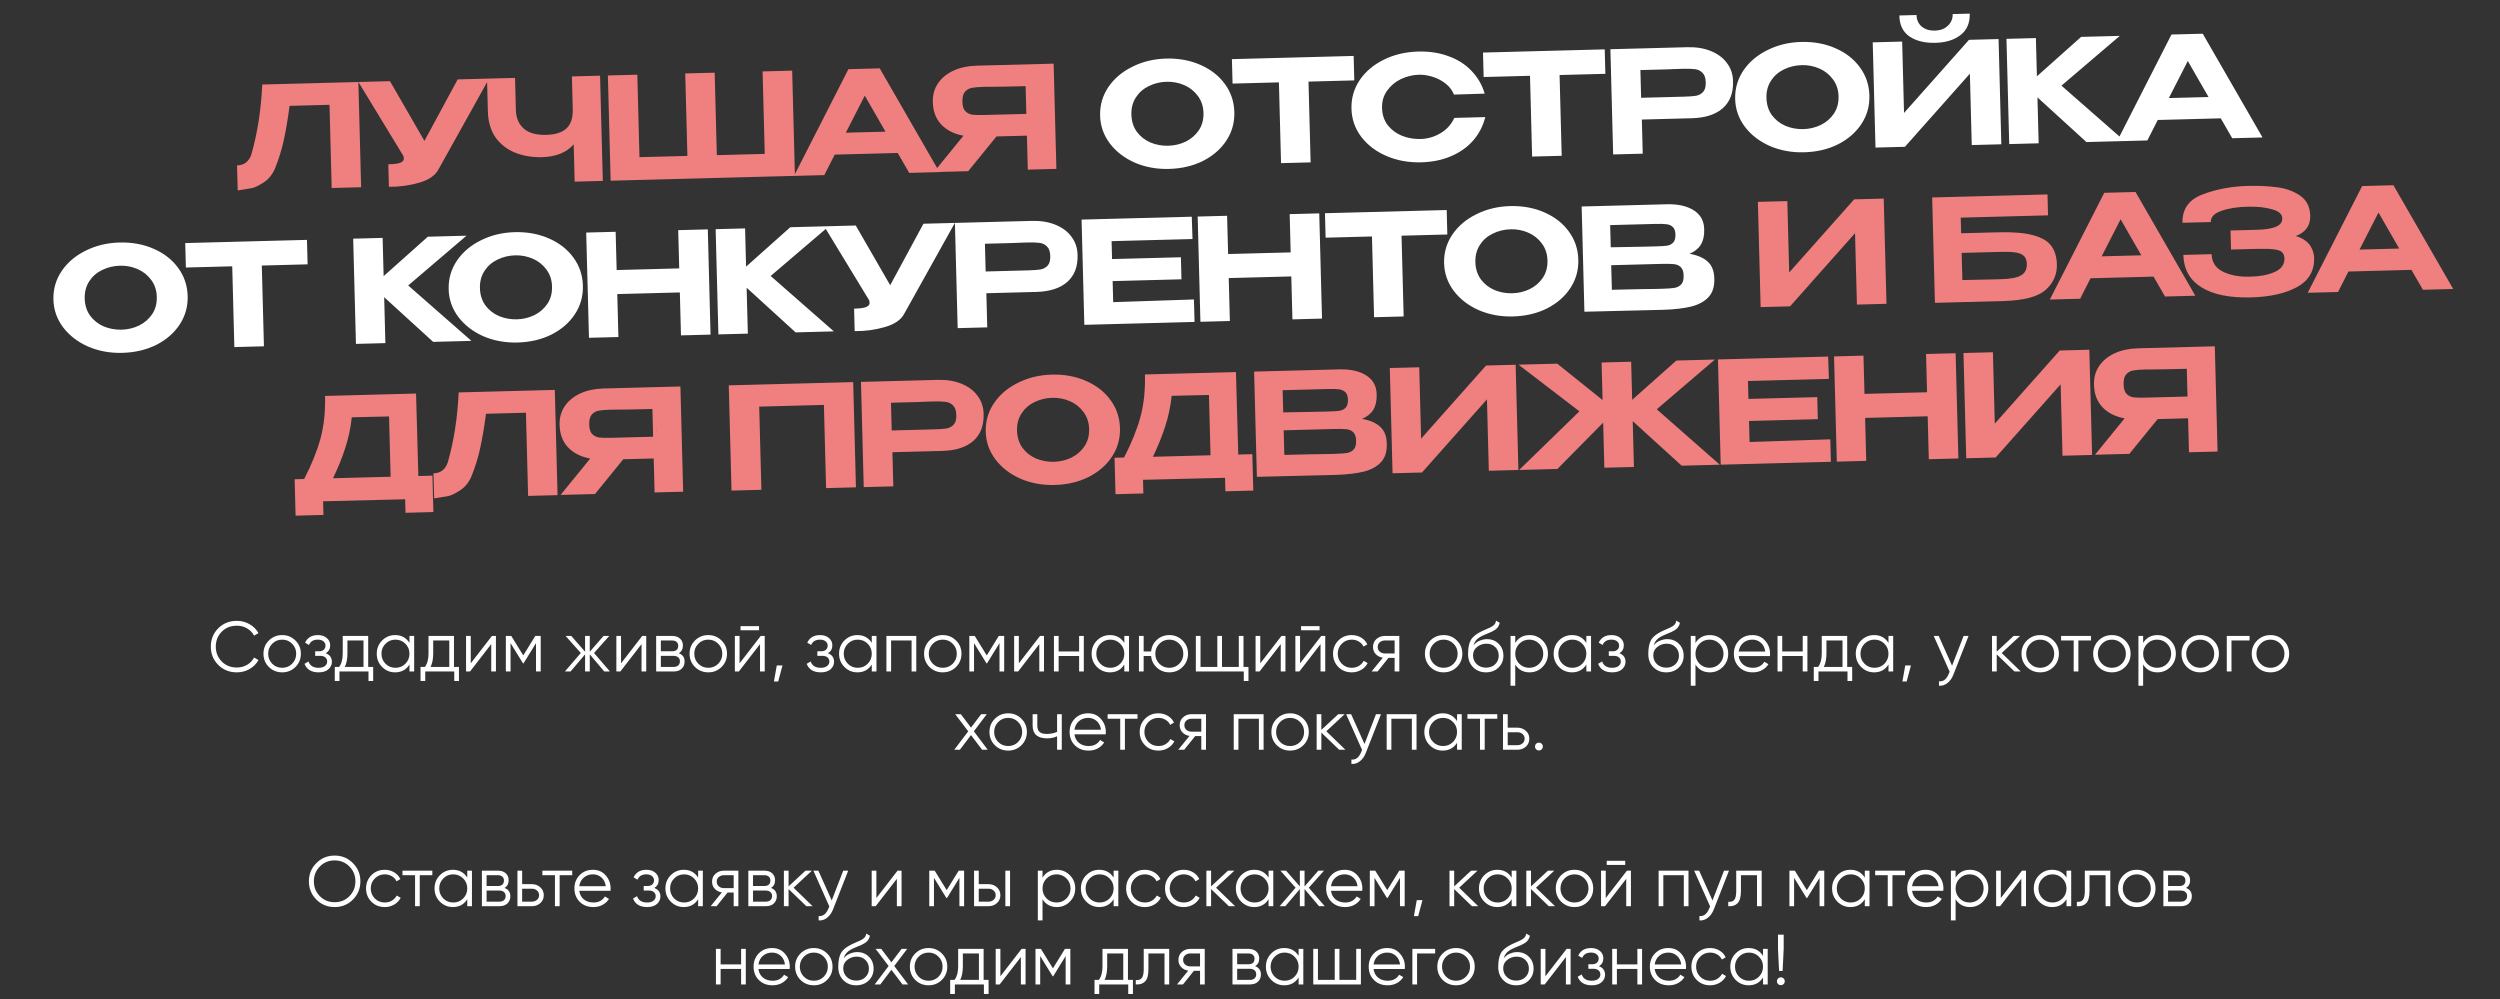
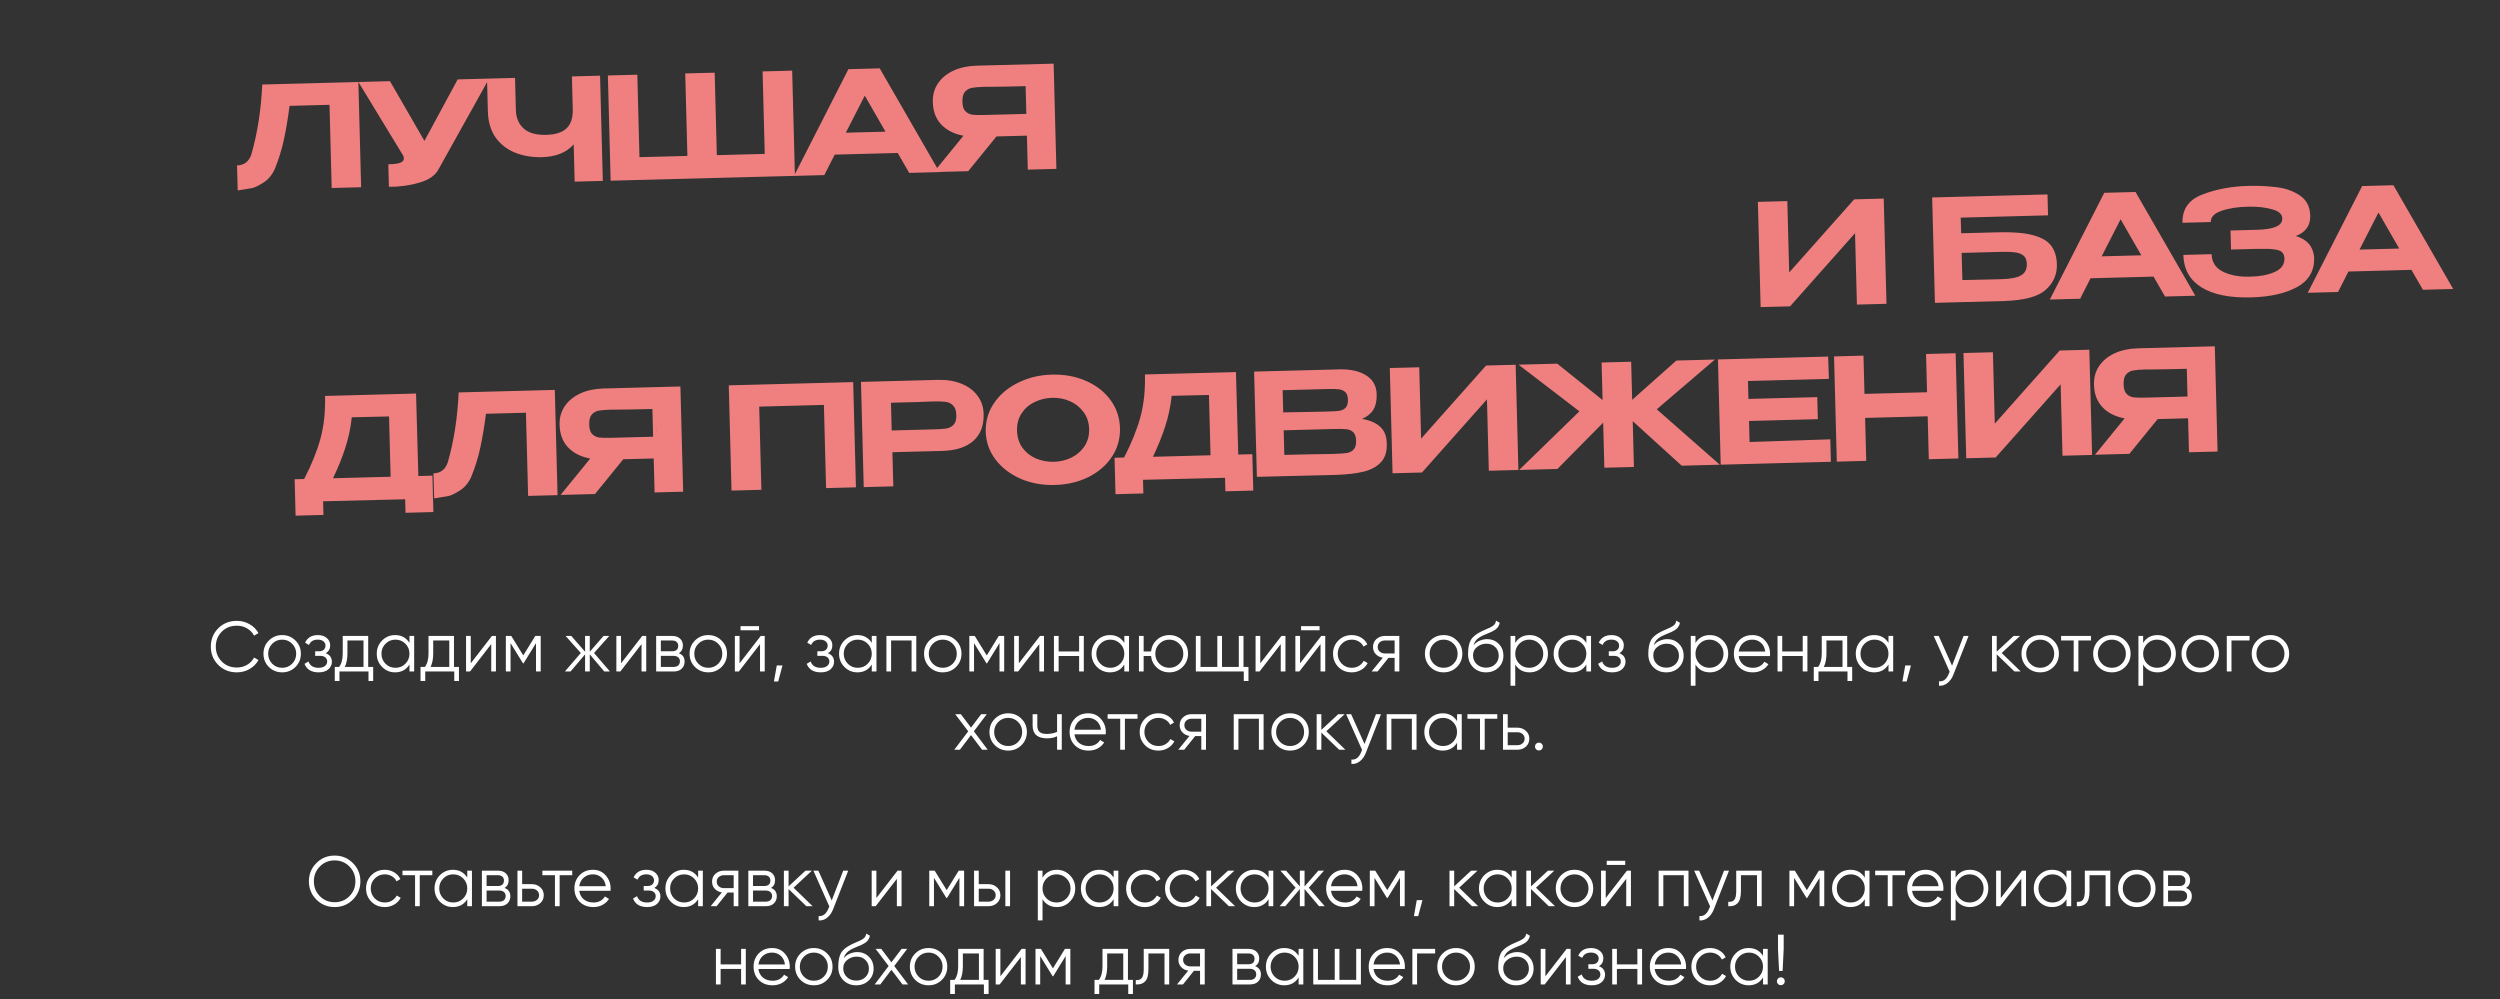
<svg xmlns="http://www.w3.org/2000/svg" width="703" height="281" viewBox="0 0 703 281" fill="none">
  <rect x="0" y="0" width="703" height="281" fill="#333333" stroke="none" />
  <path d="M100.774 23.059L101.549 52.649L93.271 52.866L92.659 29.474L81.423 29.768C80.957 33.381 80.426 36.543 79.831 39.253C79.261 41.962 78.413 44.705 77.285 47.482C76.529 49.183 75.469 50.464 74.105 51.327C72.767 52.189 71.7 52.71 70.904 52.891C70.135 53.045 68.78 53.267 66.841 53.558L66.656 46.52C68.682 46.467 70.028 45.418 70.695 43.373C72.406 37.407 73.422 30.871 73.743 23.767L100.774 23.059ZM137.535 22.096L123.317 47.597C122.429 49.328 120.608 50.589 117.854 51.382C115.128 52.173 112.297 52.554 109.361 52.525L109.196 46.207C110.929 46.161 112.085 45.998 112.664 45.716C113.27 45.433 113.568 45.065 113.556 44.612C113.55 44.399 113.517 44.16 113.457 43.894L100.787 23.059L109.664 22.826L119.347 39.619L128.698 22.328L137.535 22.096ZM160.819 21.487L168.737 21.279L169.512 50.869L161.594 51.077L161.32 40.6C159.299 42.894 156.33 44.092 152.411 44.195C149.692 44.266 147.187 43.851 144.896 42.951C142.631 42.05 140.794 40.631 139.382 38.694C137.997 36.73 137.266 34.268 137.188 31.309L136.948 22.112L144.825 21.906L145.063 30.983C145.118 33.115 145.844 34.83 147.238 36.127C148.658 37.397 150.768 37.996 153.567 37.922C156.18 37.854 158.098 37.243 159.321 36.091C160.544 34.912 161.124 33.109 161.06 30.684L160.819 21.487ZM170.936 21.222L179.213 21.005L170.936 21.222ZM201.573 43.628L215.048 43.275L214.441 20.083L222.758 19.865L223.533 49.455L171.711 50.812L170.936 21.222L179.213 21.005L179.82 44.197L193.296 43.844L192.688 20.652L200.966 20.436L201.573 43.628ZM264.184 48.39L255.667 48.613L252.439 43.016L234.725 43.48L231.795 49.238L223.278 49.461L238.578 19.451L247.375 19.22L264.184 48.39ZM243.174 26.893L237.845 37.316L249.001 37.024L243.174 26.893ZM289.607 31.999C289.579 29.919 289.556 29.04 289.537 29.36L289.607 31.999ZM297.055 47.489L289.017 47.7L288.767 38.143L280.21 38.367L272.263 48.139L262.586 48.392L270.922 38.17C268.295 37.679 266.213 36.627 264.677 35.013C263.167 33.398 262.38 31.325 262.313 28.793L262.309 28.633C262.258 26.687 262.733 24.967 263.734 23.474C264.762 21.953 266.211 20.754 268.082 19.878C269.98 19.002 272.168 18.531 274.647 18.466L296.28 17.9L297.055 47.489ZM276.724 24.414C275.257 24.452 274.113 24.549 273.29 24.704C272.494 24.858 271.837 25.235 271.319 25.836C270.828 26.436 270.599 27.375 270.632 28.655C270.664 29.854 270.94 30.727 271.461 31.274C272.009 31.82 272.685 32.149 273.488 32.261C274.317 32.346 275.465 32.37 276.931 32.331L277.011 32.329L288.607 32.025L288.403 24.228C283.844 24.347 280.498 24.408 278.364 24.411C277.91 24.396 277.363 24.397 276.724 24.414ZM502.593 56.552L503.119 76.625L521.387 56.06L529.704 55.842L530.479 85.432L522.162 85.65L521.636 65.577L503.368 86.142L495.091 86.359L494.316 56.769L502.593 56.552ZM561.83 65.325C566.042 65.214 569.344 65.488 571.735 66.146C574.153 66.802 575.846 67.799 576.815 69.134C577.81 70.468 578.335 72.175 578.389 74.254L578.393 74.374C578.466 77.173 577.421 79.548 575.258 81.499C573.094 83.423 569.2 84.472 563.576 84.645L544.103 85.155L543.327 55.526L575.756 54.676L575.91 60.554L551.358 61.197L551.474 65.596L561.83 65.325ZM562.815 78.503C565.374 78.436 567.206 78.082 568.309 77.439C569.44 76.796 569.985 75.728 569.946 74.235C569.92 73.222 569.646 72.469 569.127 71.976C568.607 71.483 567.838 71.156 566.82 70.996C565.802 70.836 564.4 70.779 562.614 70.826L562.574 70.827L551.618 71.114L551.818 78.751C555.737 78.649 558.31 78.595 559.536 78.589C560.763 78.557 561.536 78.537 561.856 78.528L562.815 78.503ZM617.323 83.158L608.806 83.381L605.578 77.784L587.864 78.248L584.934 84.006L576.417 84.229L591.717 54.218L600.514 53.988L617.323 83.158ZM596.313 61.661L590.984 72.084L602.14 71.792L596.313 61.661ZM650.75 72.479C650.821 76.186 649.212 78.935 645.925 80.728C642.637 82.522 638.314 83.489 632.956 83.629C626.985 83.785 622.345 82.84 619.037 80.792C615.756 78.744 614.062 75.707 613.957 71.682L621.914 71.474C621.974 73.766 623.058 75.419 625.165 76.43C627.272 77.442 629.818 77.896 632.803 77.791C635.47 77.748 637.739 77.315 639.611 76.492C641.484 75.67 642.411 74.405 642.393 72.698C642.345 71.899 642.117 71.305 641.706 70.916C641.323 70.525 640.595 70.264 639.525 70.132C638.48 69.973 636.892 69.921 634.759 69.977L627.362 70.171L627.221 64.813L634.619 64.619C637.018 64.556 638.811 64.269 639.998 63.758C641.212 63.246 641.805 62.457 641.777 61.391C641.746 60.218 640.804 59.375 638.95 58.864C637.122 58.325 634.901 58.076 632.288 58.118C629.302 58.169 626.778 58.556 624.716 59.276C622.653 59.971 621.64 61.024 621.677 62.437L613.72 62.645C613.62 58.807 615.484 56.157 619.314 54.696C623.17 53.208 627.443 52.403 632.135 52.28C634.987 52.205 637.645 52.322 640.107 52.631C642.595 52.913 644.789 53.682 646.69 54.94C648.59 56.197 649.574 58.105 649.641 60.664C649.712 63.41 648.362 65.313 645.589 66.372C648.761 67.303 650.481 69.312 650.748 72.399L650.75 72.479ZM689.84 81.259L681.323 81.482L678.096 75.885L660.382 76.349L657.451 82.107L648.934 82.33L664.234 52.319L673.031 52.089L689.84 81.259ZM668.83 59.762L663.501 70.185L674.658 69.893L668.83 59.762ZM117.64 133.856L121.599 133.752L121.867 143.988L114.029 144.194L113.93 140.395L90.857 140.959L90.957 144.798L83.12 145.003L82.852 134.767L85.531 134.696C87.663 130.559 89.204 126.731 90.152 123.212C91.099 119.666 91.516 115.707 91.401 111.335L116.993 110.665L117.64 133.856ZM98.921 117.34C98.6 120.336 97.994 123.193 97.105 125.91C96.242 128.627 95.09 131.485 93.648 134.484L109.843 134.06L109.399 117.106L98.921 117.34ZM156.01 109.643L156.785 139.233L148.508 139.45L147.895 116.058L136.659 116.352C136.193 119.965 135.663 123.127 135.067 125.837C134.497 128.546 133.649 131.289 132.521 134.066C131.765 135.767 130.705 137.048 129.341 137.911C128.003 138.773 126.936 139.294 126.141 139.475C125.371 139.629 124.016 139.851 122.077 140.142L121.892 133.104C123.918 133.051 125.265 132.002 125.931 129.957C127.642 123.99 128.658 117.455 128.979 110.351L156.01 109.643ZM184.657 122.778C184.629 120.698 184.606 119.818 184.588 120.138L184.657 122.778ZM192.105 138.268L184.068 138.478L183.818 128.922L175.26 129.146L167.314 138.917L157.637 139.17L165.972 128.949C163.345 128.457 161.263 127.405 159.727 125.791C158.218 124.177 157.43 122.103 157.364 119.571L157.36 119.411C157.309 117.465 157.784 115.745 158.785 114.252C159.812 112.731 161.261 111.533 163.132 110.657C165.03 109.78 167.218 109.309 169.698 109.244L191.33 108.678L192.105 138.268ZM171.774 115.192C170.308 115.231 169.163 115.327 168.34 115.482C167.544 115.636 166.887 116.014 166.369 116.614C165.878 117.214 165.649 118.154 165.683 119.433C165.714 120.633 165.991 121.506 166.512 122.052C167.06 122.598 167.735 122.927 168.538 123.04C169.368 123.125 170.515 123.148 171.981 123.109L172.061 123.107L183.657 122.804L183.453 115.006C178.895 115.126 175.549 115.187 173.415 115.189C172.961 115.174 172.414 115.175 171.774 115.192ZM239.917 107.446L240.692 137.036L232.295 137.255L231.683 113.863L213.489 114.34L214.101 137.732L205.704 137.952L204.929 108.362L239.917 107.446ZM263.738 106.822C266.217 106.757 268.414 107.113 270.329 107.89C272.27 108.666 273.779 109.787 274.858 111.252C275.963 112.691 276.541 114.383 276.592 116.329L276.596 116.489C276.68 119.714 275.706 122.221 273.672 124.008C271.664 125.768 268.767 126.697 264.982 126.796L250.946 127.164L251.198 136.76L242.881 136.978L242.106 107.388L263.738 106.822ZM262.822 120.731C264.288 120.692 265.406 120.61 266.177 120.483C266.973 120.329 267.631 119.978 268.15 119.431C268.695 118.856 268.952 117.956 268.919 116.73C268.887 115.477 268.583 114.578 268.009 114.033C267.46 113.46 266.771 113.118 265.941 113.006C265.138 112.894 264.03 112.856 262.617 112.893L261.137 112.932C260.524 112.948 259.458 112.989 257.94 113.056C256.447 113.095 253.981 113.16 250.542 113.25L250.746 121.047L262.782 120.732L262.822 120.731ZM295.737 105.344C299.309 105.25 302.539 105.846 305.427 107.131C308.315 108.389 310.602 110.183 312.29 112.513C313.978 114.816 314.861 117.447 314.938 120.406C315.015 123.339 314.271 125.999 312.706 128.388C311.141 130.776 308.951 132.687 306.134 134.122C303.317 135.529 300.122 136.28 296.55 136.373C293.111 136.463 289.921 135.88 286.981 134.623C284.066 133.339 281.725 131.546 279.957 129.245C278.189 126.917 277.267 124.3 277.191 121.395C277.114 118.462 277.884 115.788 279.502 113.372C281.146 110.954 283.403 109.041 286.274 107.632C289.144 106.197 292.298 105.434 295.737 105.344ZM296.379 129.855C298.112 129.81 299.742 129.421 301.27 128.687C302.797 127.927 304.023 126.868 304.948 125.51C305.872 124.125 306.31 122.5 306.261 120.634C306.213 118.794 305.691 117.207 304.696 115.873C303.7 114.512 302.419 113.492 300.854 112.812C299.289 112.133 297.641 111.816 295.908 111.862C294.122 111.908 292.452 112.312 290.898 113.073C289.37 113.807 288.157 114.865 287.26 116.249C286.362 117.633 285.938 119.245 285.986 121.084C286.035 122.95 286.544 124.564 287.513 125.926C288.508 127.261 289.789 128.267 291.353 128.947C292.944 129.599 294.62 129.901 296.379 129.855ZM348.197 127.818L352.156 127.715L352.424 137.951L344.586 138.156L344.487 134.358L321.414 134.922L321.514 138.761L313.677 138.966L313.409 128.729L316.088 128.659C318.22 124.522 319.761 120.694 320.709 117.174C321.656 113.628 322.073 109.669 321.958 105.297L347.55 104.627L348.197 127.818ZM329.478 111.303C329.156 114.299 328.551 117.156 327.662 119.873C326.799 122.59 325.647 125.448 324.205 128.447L340.4 128.022L339.956 111.068L329.478 111.303ZM382.977 117.784C385.228 118.179 386.941 118.921 388.117 120.011C389.292 121.074 389.906 122.631 389.96 124.684L389.964 124.844C390.021 127.03 389.479 128.738 388.338 129.968C387.196 131.199 385.592 132.081 383.525 132.615C381.458 133.123 378.852 133.431 375.707 133.54L375.627 133.542L374.027 133.584L353.433 134.083L352.658 104.493L376.77 103.862C379.863 103.808 382.346 104.383 384.218 105.588C386.09 106.792 387.056 108.541 387.116 110.834L387.12 110.994C387.166 112.726 386.843 114.149 386.152 115.26C385.461 116.372 384.402 117.214 382.977 117.784ZM379.034 112.366C379.008 111.379 378.763 110.679 378.298 110.264C377.833 109.823 377.226 109.559 376.477 109.472C375.754 109.384 374.713 109.358 373.354 109.393L373.314 109.394L360.678 109.725L360.842 115.963L370.44 115.792L373.519 115.711C374.959 115.674 376.011 115.606 376.675 115.509C377.339 115.411 377.906 115.13 378.374 114.664C378.841 114.198 379.062 113.432 379.034 112.366ZM375.152 127.633C376.778 127.59 377.99 127.505 378.786 127.377C379.583 127.223 380.214 126.887 380.681 126.367C381.147 125.848 381.366 125.029 381.337 123.909C381.308 122.816 381.047 122.036 380.555 121.569C380.062 121.075 379.414 120.785 378.612 120.7C377.809 120.614 376.595 120.592 374.969 120.635L374.929 120.636L360.973 121.001L361.155 127.919C366.939 127.768 371.059 127.686 373.512 127.676L375.152 127.633ZM399.088 103.278L399.614 123.351L417.882 102.786L426.199 102.568L426.974 132.158L418.657 132.375L418.131 112.302L399.863 132.868L391.586 133.084L390.811 103.494L399.088 103.278ZM465.879 115.093L483.613 130.674L472.897 130.955L459.124 118.431L459.461 131.307L451.144 131.525L450.812 118.849L437.949 131.87L427.192 132.152L444.127 115.663L427.017 102.546L437.894 102.262L450.646 112.491L450.369 101.935L458.686 101.717L458.967 112.433L471.402 101.384L482.238 101.1L465.879 115.093ZM511.176 117.869L491.823 118.375L491.978 124.293L514.686 123.539L514.851 129.856L483.862 130.668L483.087 101.078L514.077 100.267L514.281 106.543L491.529 107.139L491.661 112.177L511.014 111.671L511.176 117.869ZM524.293 110.763L541.887 110.302L541.605 99.546L549.922 99.328L550.697 128.918L542.38 129.136L542.064 117.06L524.47 117.52L524.786 129.596L516.509 129.813L515.734 100.223L524.011 100.006L524.293 110.763ZM560.406 99.053L560.932 119.127L579.2 98.561L587.517 98.344L588.292 127.933L579.975 128.151L579.449 108.078L561.181 128.643L552.904 128.86L552.129 99.27L560.406 99.053ZM616.129 111.479C616.102 109.399 616.079 108.519 616.06 108.84L616.129 111.479ZM623.577 126.969L615.54 127.18L615.29 117.623L606.733 117.847L598.786 127.619L589.109 127.872L597.445 117.65C594.817 117.159 592.736 116.106 591.2 114.493C589.69 112.878 588.902 110.805 588.836 108.272L588.832 108.112C588.781 106.166 589.256 104.447 590.257 102.953C591.285 101.433 592.734 100.234 594.605 99.358C596.502 98.482 598.691 98.011 601.17 97.946L622.803 97.379L623.577 126.969ZM603.246 103.894C601.78 103.932 600.636 104.029 599.813 104.184C599.017 104.338 598.36 104.715 597.842 105.316C597.351 105.915 597.122 106.855 597.155 108.135C597.187 109.334 597.463 110.207 597.984 110.754C598.532 111.3 599.208 111.629 600.011 111.741C600.84 111.826 601.988 111.849 603.454 111.811L603.534 111.809L615.13 111.505L614.926 103.708C610.367 103.827 607.021 103.888 604.887 103.891C604.433 103.876 603.886 103.877 603.246 103.894Z" fill="#EF807F" />
-   <path d="M327.896 16.471C331.468 16.378 334.698 16.974 337.586 18.259C340.473 19.517 342.761 21.311 344.449 23.641C346.137 25.944 347.019 28.575 347.097 31.534C347.174 34.466 346.43 37.127 344.865 39.515C343.3 41.904 341.11 43.815 338.293 45.249C335.475 46.657 332.281 47.407 328.709 47.501C325.27 47.591 322.08 47.008 319.139 45.751C316.225 44.467 313.884 42.674 312.116 40.373C310.348 38.045 309.426 35.428 309.35 32.523C309.273 29.59 310.043 26.916 311.661 24.499C313.305 22.082 315.562 20.169 318.433 18.76C321.303 17.324 324.457 16.562 327.896 16.471ZM328.538 40.983C330.271 40.938 331.901 40.548 333.429 39.815C334.956 39.054 336.182 37.995 337.107 36.637C338.031 35.253 338.469 33.627 338.42 31.761C338.372 29.922 337.85 28.335 336.855 27.001C335.859 25.64 334.578 24.619 333.013 23.94C331.448 23.261 329.799 22.944 328.067 22.989C326.281 23.036 324.611 23.44 323.057 24.201C321.529 24.934 320.316 25.993 319.419 27.377C318.521 28.761 318.097 30.373 318.145 32.212C318.194 34.078 318.703 35.692 319.672 37.054C320.667 38.388 321.947 39.395 323.512 40.074C325.103 40.726 326.778 41.029 328.538 40.983ZM346.595 23.464L346.416 16.627L380.645 15.73L346.595 23.464ZM380.645 15.73L380.825 22.608L367.949 22.945L368.544 45.657L360.227 45.875L359.632 23.163L346.597 23.504L346.416 16.627L380.645 15.73ZM380.033 30.592C379.955 27.633 380.725 24.945 382.342 22.528C383.986 20.111 386.244 18.198 389.114 16.789C392.011 15.353 395.245 14.588 398.818 14.494C401.91 14.413 404.736 14.846 407.295 15.793C409.879 16.712 412.036 18.083 413.764 19.905C415.519 21.7 416.762 23.841 417.494 26.329L408.858 26.596C408.373 25.381 407.585 24.348 406.496 23.496C405.407 22.645 404.19 22.01 402.845 21.591C401.5 21.173 400.228 20.98 399.028 21.011C397.296 21.056 395.612 21.461 393.978 22.224C392.371 22.986 391.066 24.074 390.062 25.487C389.058 26.874 388.581 28.5 388.63 30.366C388.679 32.259 389.215 33.872 390.237 35.206C391.258 36.513 392.591 37.505 394.236 38.182C395.88 38.833 397.636 39.134 399.502 39.085C401.474 39.033 403.327 38.491 405.061 37.459C406.821 36.426 408.117 34.991 408.95 33.156L417.667 32.927C417.013 35.479 415.857 37.696 414.2 39.58C412.541 41.438 410.472 42.892 407.992 43.944C405.512 44.996 402.726 45.563 399.633 45.644C396.088 45.736 392.831 45.142 389.863 43.859C386.895 42.576 384.527 40.771 382.759 38.443C381.017 36.114 380.109 33.497 380.033 30.592ZM417.199 21.616L417.02 14.778L451.249 13.882L417.199 21.616ZM451.249 13.882L451.429 20.759L438.553 21.096L439.148 43.809L430.831 44.026L430.236 21.314L417.2 21.656L417.02 14.778L451.249 13.882ZM474.477 13.273C476.956 13.209 479.152 13.564 481.067 14.341C483.008 15.117 484.518 16.238 485.596 17.704C486.701 19.142 487.279 20.834 487.33 22.78L487.334 22.94C487.418 26.166 486.444 28.672 484.41 30.459C482.402 32.219 479.505 33.149 475.72 33.248L461.685 33.615L461.936 43.212L453.619 43.43L452.844 13.84L474.477 13.273ZM473.56 27.182C475.026 27.144 476.145 27.061 476.915 26.934C477.711 26.78 478.369 26.429 478.888 25.882C479.433 25.308 479.69 24.407 479.658 23.181C479.625 21.928 479.321 21.029 478.747 20.484C478.198 19.912 477.509 19.57 476.679 19.458C475.876 19.346 474.768 19.308 473.355 19.345L471.876 19.384C471.262 19.4 470.197 19.441 468.678 19.507C467.185 19.546 464.719 19.611 461.28 19.701L461.484 27.498L473.52 27.183L473.56 27.182ZM506.475 11.795C510.047 11.702 513.278 12.297 516.165 13.582C519.053 14.84 521.34 16.634 523.029 18.964C524.716 21.268 525.599 23.899 525.676 26.858C525.753 29.79 525.009 32.45 523.444 34.839C521.88 37.227 519.689 39.139 516.872 40.573C514.055 41.98 510.86 42.731 507.288 42.825C503.849 42.915 500.659 42.331 497.719 41.075C494.804 39.79 492.463 37.998 490.696 35.697C488.927 33.369 488.005 30.752 487.929 27.846C487.852 24.914 488.623 22.239 490.24 19.823C491.884 17.406 494.141 15.493 497.012 14.084C499.882 12.648 503.037 11.885 506.475 11.795ZM507.117 36.307C508.85 36.261 510.48 35.872 512.008 35.138C513.536 34.378 514.762 33.319 515.686 31.961C516.61 30.576 517.048 28.951 516.999 27.085C516.951 25.246 516.429 23.659 515.434 22.324C514.438 20.963 513.158 19.943 511.593 19.264C510.028 18.585 508.379 18.268 506.646 18.313C504.86 18.36 503.19 18.764 501.636 19.525C500.108 20.258 498.895 21.317 497.998 22.701C497.101 24.085 496.676 25.697 496.724 27.536C496.773 29.402 497.282 31.016 498.251 32.378C499.247 33.712 500.527 34.719 502.092 35.398C503.683 36.05 505.358 36.353 507.117 36.307ZM544.261 12.046C541.302 12.124 538.872 11.534 536.972 10.276C535.097 8.992 534.139 7.016 534.096 4.35L538.934 4.223C538.942 5.557 539.424 6.638 540.379 7.466C541.361 8.268 542.611 8.648 544.131 8.608C545.597 8.57 546.798 8.112 547.736 7.234C548.673 6.355 549.125 5.263 549.09 3.957L553.889 3.831C553.958 6.471 553.09 8.481 551.286 9.862C549.508 11.242 547.166 11.97 544.261 12.046ZM535.414 31.765L553.682 11.199L561.999 10.982L562.774 40.571L554.456 40.789L553.931 20.716L535.663 41.281L527.386 41.498L526.611 11.908L534.888 11.691L535.414 31.765ZM579.686 24.083L597.46 39.663L586.704 39.945L572.931 27.381L573.269 40.297L564.992 40.513L564.217 10.924L572.494 10.707L572.776 21.463L585.21 10.374L596.086 10.089L579.686 24.083ZM636.222 38.648L627.705 38.871L624.477 33.274L606.764 33.738L603.833 39.496L595.316 39.719L610.616 9.708L619.413 9.478L636.222 38.648ZM615.212 17.151L609.883 27.574L621.039 27.282L615.212 17.151ZM33.568 68.194C37.14 68.1 40.37 68.696 43.258 69.981C46.145 71.239 48.433 73.033 50.121 75.363C51.809 77.666 52.691 80.297 52.769 83.256C52.846 86.189 52.102 88.849 50.537 91.238C48.972 93.626 46.781 95.537 43.965 96.972C41.147 98.379 37.953 99.13 34.38 99.223C30.942 99.313 27.752 98.73 24.811 97.473C21.897 96.189 19.556 94.396 17.788 92.095C16.02 89.767 15.098 87.15 15.022 84.245C14.945 81.312 15.715 78.638 17.332 76.222C18.976 73.804 21.234 71.891 24.105 70.482C26.974 69.047 30.129 68.284 33.568 68.194ZM34.21 92.706C35.942 92.66 37.573 92.271 39.101 91.537C40.628 90.777 41.854 89.718 42.779 88.36C43.703 86.975 44.141 85.35 44.092 83.484C44.044 81.644 43.522 80.057 42.526 78.723C41.531 77.362 40.25 76.342 38.685 75.662C37.12 74.983 35.471 74.666 33.739 74.712C31.952 74.758 30.282 75.162 28.729 75.923C27.201 76.657 25.988 77.716 25.09 79.1C24.193 80.484 23.768 82.095 23.817 83.934C23.865 85.801 24.375 87.415 25.344 88.776C26.339 90.111 27.619 91.117 29.184 91.797C30.775 92.449 32.45 92.751 34.21 92.706ZM52.267 75.187L52.088 68.349L86.317 67.453L52.267 75.187ZM86.317 67.453L86.497 74.331L73.621 74.668L74.216 97.38L65.899 97.598L65.304 74.885L52.268 75.227L52.088 68.349L86.317 67.453ZM114.786 80.272L132.559 95.852L121.803 96.134L108.03 83.57L108.368 96.486L100.091 96.702L99.316 67.112L107.593 66.896L107.875 77.652L120.309 66.563L131.185 66.278L114.786 80.272ZM144.708 65.284C148.28 65.19 151.51 65.786 154.398 67.07C157.285 68.329 159.573 70.123 161.261 72.453C162.949 74.756 163.831 77.387 163.909 80.346C163.986 83.278 163.242 85.939 161.677 88.327C160.112 90.716 157.921 92.627 155.105 94.061C152.287 95.469 149.092 96.219 145.52 96.313C142.082 96.403 138.892 95.82 135.951 94.563C133.037 93.279 130.696 91.486 128.928 89.185C127.16 86.857 126.238 84.24 126.162 81.335C126.085 78.402 126.855 75.728 128.472 73.311C130.116 70.894 132.374 68.981 135.245 67.572C138.115 66.136 141.269 65.374 144.708 65.284ZM145.35 89.795C147.082 89.75 148.713 89.36 150.241 88.627C151.768 87.867 152.994 86.807 153.919 85.449C154.843 84.065 155.281 82.439 155.232 80.573C155.184 78.734 154.662 77.147 153.667 75.813C152.671 74.452 151.39 73.431 149.825 72.752C148.26 72.073 146.611 71.756 144.879 71.801C143.092 71.848 141.422 72.252 139.869 73.013C138.341 73.746 137.128 74.805 136.23 76.189C135.333 77.573 134.908 79.185 134.957 81.024C135.005 82.89 135.514 84.504 136.484 85.866C137.479 87.2 138.759 88.207 140.324 88.886C141.915 89.538 143.59 89.841 145.35 89.795ZM173.402 75.936L190.996 75.475L190.714 64.719L199.032 64.501L199.806 94.091L191.489 94.309L191.173 82.233L173.579 82.694L173.895 94.77L165.618 94.986L164.843 65.397L173.12 65.18L173.402 75.936ZM216.708 77.603L234.482 93.183L223.726 93.465L209.952 80.901L210.291 93.817L202.014 94.033L201.239 64.444L209.516 64.227L209.797 74.983L222.231 63.894L233.108 63.609L216.708 77.603ZM268.511 62.682L254.293 88.183C253.405 89.913 251.584 91.175 248.83 91.967C246.104 92.759 243.273 93.14 240.337 93.11L240.172 86.792C241.905 86.747 243.061 86.583 243.64 86.301C244.246 86.018 244.544 85.65 244.532 85.197C244.526 84.984 244.493 84.745 244.433 84.48L231.763 63.644L240.64 63.412L250.323 80.204L259.674 62.913L268.511 62.682ZM290.156 62.115C292.635 62.05 294.832 62.406 296.746 63.183C298.687 63.959 300.197 65.08 301.276 66.546C302.38 67.984 302.958 69.676 303.009 71.622L303.013 71.782C303.098 75.007 302.123 77.514 300.089 79.301C298.081 81.061 295.185 81.99 291.399 82.089L277.364 82.457L277.615 92.054L269.298 92.271L268.523 62.682L290.156 62.115ZM289.24 76.024C290.706 75.986 291.824 75.903 292.594 75.776C293.391 75.622 294.048 75.271 294.568 74.724C295.113 74.15 295.369 73.249 295.337 72.023C295.304 70.77 295.001 69.871 294.426 69.326C293.878 68.753 293.189 68.411 292.359 68.3C291.555 68.187 290.447 68.15 289.035 68.186L287.555 68.225C286.942 68.241 285.876 68.283 284.357 68.349C282.864 68.388 280.399 68.453 276.96 68.543L277.164 76.34L289.2 76.025L289.24 76.024ZM332.227 78.539L312.874 79.046L313.029 84.964L335.737 84.21L335.902 90.527L304.913 91.339L304.138 61.749L335.127 60.938L335.332 67.214L312.579 67.81L312.711 72.848L332.065 72.342L332.227 78.539ZM345.343 71.434L362.937 70.973L362.656 60.217L370.973 59.999L371.748 89.589L363.43 89.806L363.114 77.731L345.52 78.191L345.836 90.267L337.559 90.484L336.784 60.894L345.062 60.677L345.343 71.434ZM372.759 66.794L372.58 59.957L406.808 59.06L372.759 66.794ZM406.808 59.06L406.988 65.938L394.113 66.275L394.707 88.987L386.39 89.205L385.796 66.493L372.76 66.834L372.58 59.957L406.808 59.06ZM424.624 57.954C428.197 57.86 431.427 58.456 434.315 59.741C437.202 60.999 439.49 62.793 441.178 65.123C442.865 67.426 443.748 70.057 443.825 73.016C443.902 75.949 443.158 78.609 441.593 80.997C440.029 83.386 437.838 85.297 435.021 86.731C432.204 88.139 429.009 88.889 425.437 88.983C421.998 89.073 418.808 88.49 415.868 87.233C412.953 85.949 410.612 84.156 408.845 81.855C407.076 79.527 406.154 76.91 406.078 74.005C406.001 71.072 406.772 68.398 408.389 65.981C410.033 63.564 412.29 61.651 415.161 60.242C418.031 58.807 421.186 58.044 424.624 57.954ZM425.266 82.465C426.999 82.42 428.629 82.03 430.157 81.297C431.685 80.537 432.911 79.478 433.835 78.12C434.76 76.735 435.197 75.109 435.148 73.243C435.1 71.404 434.578 69.817 433.583 68.483C432.587 67.122 431.307 66.102 429.742 65.422C428.177 64.743 426.528 64.426 424.795 64.472C423.009 64.518 421.339 64.922 419.785 65.683C418.257 66.417 417.044 67.475 416.147 68.859C415.25 70.243 414.825 71.855 414.873 73.694C414.922 75.56 415.431 77.174 416.4 78.536C417.396 79.87 418.676 80.877 420.241 81.556C421.832 82.208 423.507 82.511 425.266 82.465ZM475.078 71.358C477.329 71.752 479.043 72.494 480.218 73.584C481.393 74.647 482.007 76.204 482.061 78.257L482.065 78.417C482.123 80.603 481.58 82.311 480.439 83.541C479.297 84.772 477.693 85.654 475.627 86.188C473.559 86.696 470.953 87.004 467.808 87.113L467.728 87.115L466.129 87.157L445.535 87.656L444.76 58.067L468.872 57.435C471.965 57.381 474.447 57.956 476.319 59.161C478.192 60.366 479.158 62.114 479.218 64.407L479.222 64.567C479.267 66.299 478.944 67.722 478.253 68.834C477.562 69.945 476.504 70.787 475.078 71.358ZM471.135 65.939C471.109 64.953 470.864 64.252 470.4 63.837C469.935 63.396 469.328 63.132 468.578 63.045C467.856 62.957 466.815 62.931 465.455 62.967L465.415 62.968L452.78 63.298L452.943 69.536L462.542 69.365L465.621 69.284C467.06 69.247 468.112 69.179 468.776 69.082C469.441 68.984 470.007 68.703 470.475 68.237C470.943 67.771 471.163 67.005 471.135 65.939ZM467.253 81.206C468.879 81.163 470.091 81.078 470.888 80.951C471.684 80.796 472.316 80.46 472.782 79.941C473.249 79.422 473.467 78.602 473.438 77.483C473.409 76.39 473.149 75.609 472.656 75.142C472.163 74.648 471.516 74.359 470.713 74.273C469.91 74.187 468.696 74.166 467.07 74.208L467.03 74.209L453.075 74.575L453.256 81.492C459.041 81.341 463.16 81.26 465.614 81.249L467.253 81.206Z" fill="white" />
  <path d="M66.623 189.065C64.503 189.065 62.75 188.365 61.363 186.965C59.976 185.565 59.283 183.852 59.283 181.825C59.283 179.798 59.976 178.085 61.363 176.685C62.75 175.285 64.503 174.585 66.623 174.585C67.916 174.585 69.103 174.898 70.183 175.525C71.263 176.138 72.096 176.972 72.683 178.025L71.443 178.745C71.003 177.892 70.35 177.212 69.483 176.705C68.616 176.198 67.663 175.945 66.623 175.945C64.876 175.945 63.45 176.512 62.343 177.645C61.236 178.778 60.683 180.172 60.683 181.825C60.683 183.478 61.236 184.872 62.343 186.005C63.45 187.138 64.876 187.705 66.623 187.705C67.663 187.705 68.616 187.452 69.483 186.945C70.35 186.438 71.003 185.758 71.443 184.905L72.683 185.605C72.11 186.658 71.276 187.498 70.183 188.125C69.103 188.752 67.916 189.065 66.623 189.065ZM83.068 187.565C82.054 188.565 80.814 189.065 79.348 189.065C77.881 189.065 76.634 188.565 75.608 187.565C74.594 186.552 74.088 185.305 74.088 183.825C74.088 182.345 74.594 181.105 75.608 180.105C76.634 179.092 77.881 178.585 79.348 178.585C80.814 178.585 82.054 179.092 83.068 180.105C84.094 181.105 84.608 182.345 84.608 183.825C84.608 185.305 84.094 186.552 83.068 187.565ZM76.548 186.645C77.308 187.405 78.241 187.785 79.348 187.785C80.454 187.785 81.388 187.405 82.148 186.645C82.908 185.872 83.288 184.932 83.288 183.825C83.288 182.718 82.908 181.785 82.148 181.025C81.388 180.252 80.454 179.865 79.348 179.865C78.241 179.865 77.308 180.252 76.548 181.025C75.788 181.785 75.408 182.718 75.408 183.825C75.408 184.932 75.788 185.872 76.548 186.645ZM91.586 183.685C92.746 184.125 93.326 184.925 93.326 186.085C93.326 186.912 92.999 187.618 92.346 188.205C91.706 188.778 90.786 189.065 89.586 189.065C87.573 189.065 86.252 188.265 85.626 186.665L86.746 186.005C87.159 187.192 88.106 187.785 89.586 187.785C90.359 187.785 90.953 187.618 91.366 187.285C91.793 186.952 92.006 186.525 92.006 186.005C92.006 185.538 91.832 185.158 91.486 184.865C91.139 184.572 90.672 184.425 90.086 184.425H88.626V183.145H89.686C90.259 183.145 90.706 183.005 91.026 182.725C91.359 182.432 91.526 182.032 91.526 181.525C91.526 181.045 91.332 180.652 90.946 180.345C90.559 180.025 90.039 179.865 89.386 179.865C88.132 179.865 87.299 180.365 86.886 181.365L85.786 180.725C86.453 179.298 87.653 178.585 89.386 178.585C90.439 178.585 91.279 178.865 91.906 179.425C92.532 179.972 92.846 180.645 92.846 181.445C92.846 182.472 92.426 183.218 91.586 183.685ZM103.537 187.545H104.937V191.505H103.617V188.825H95.457V191.505H94.137V187.545H95.357C96.037 186.652 96.377 185.392 96.377 183.765V178.825H103.537V187.545ZM96.957 187.545H102.217V180.105H97.697V183.765C97.697 185.298 97.45 186.558 96.957 187.545ZM115.143 178.825H116.463V188.825H115.143V186.865C114.223 188.332 112.876 189.065 111.103 189.065C109.676 189.065 108.456 188.558 107.443 187.545C106.443 186.532 105.943 185.292 105.943 183.825C105.943 182.358 106.443 181.118 107.443 180.105C108.456 179.092 109.676 178.585 111.103 178.585C112.876 178.585 114.223 179.318 115.143 180.785V178.825ZM108.403 186.645C109.163 187.405 110.096 187.785 111.203 187.785C112.31 187.785 113.243 187.405 114.003 186.645C114.763 185.872 115.143 184.932 115.143 183.825C115.143 182.718 114.763 181.785 114.003 181.025C113.243 180.252 112.31 179.865 111.203 179.865C110.096 179.865 109.163 180.252 108.403 181.025C107.643 181.785 107.263 182.718 107.263 183.825C107.263 184.932 107.643 185.872 108.403 186.645ZM127.658 187.545H129.058V191.505H127.738V188.825H119.578V191.505H118.258V187.545H119.478C120.158 186.652 120.498 185.392 120.498 183.765V178.825H127.658V187.545ZM121.078 187.545H126.338V180.105H121.818V183.765C121.818 185.298 121.571 186.558 121.078 187.545ZM138.335 178.825H139.455V188.825H138.135V181.125L132.175 188.825H131.055V178.825H132.375V186.525L138.335 178.825ZM152.046 178.825V188.825H150.726V180.845L147.226 186.525H147.066L143.566 180.845V188.825H142.246V178.825H143.766L147.146 184.305L150.526 178.825H152.046ZM171.524 188.825H169.924L165.844 184.005V188.825H164.524V184.005L160.444 188.825H158.844L163.324 183.625L159.044 178.825H160.644L164.524 183.265V178.825H165.844V183.265L169.724 178.825H171.324L167.044 183.625L171.524 188.825ZM180.6 178.825H181.72V188.825H180.4V181.125L174.44 188.825H173.32V178.825H174.64V186.525L180.6 178.825ZM190.872 183.685C191.965 184.085 192.512 184.865 192.512 186.025C192.512 186.838 192.238 187.512 191.692 188.045C191.158 188.565 190.385 188.825 189.372 188.825H184.512V178.825H188.972C189.945 178.825 190.698 179.078 191.232 179.585C191.765 180.078 192.032 180.718 192.032 181.505C192.032 182.505 191.645 183.232 190.872 183.685ZM188.972 180.105H185.832V183.145H188.972C190.132 183.145 190.712 182.625 190.712 181.585C190.712 181.118 190.558 180.758 190.252 180.505C189.958 180.238 189.532 180.105 188.972 180.105ZM189.372 187.545C189.958 187.545 190.405 187.405 190.712 187.125C191.032 186.845 191.192 186.452 191.192 185.945C191.192 185.478 191.032 185.112 190.712 184.845C190.405 184.565 189.958 184.425 189.372 184.425H185.832V187.545H189.372ZM202.892 187.565C201.878 188.565 200.638 189.065 199.172 189.065C197.705 189.065 196.458 188.565 195.432 187.565C194.418 186.552 193.912 185.305 193.912 183.825C193.912 182.345 194.418 181.105 195.432 180.105C196.458 179.092 197.705 178.585 199.172 178.585C200.638 178.585 201.878 179.092 202.892 180.105C203.918 181.105 204.432 182.345 204.432 183.825C204.432 185.305 203.918 186.552 202.892 187.565ZM196.372 186.645C197.132 187.405 198.065 187.785 199.172 187.785C200.278 187.785 201.212 187.405 201.972 186.645C202.732 185.872 203.112 184.932 203.112 183.825C203.112 182.718 202.732 181.785 201.972 181.025C201.212 180.252 200.278 179.865 199.172 179.865C198.065 179.865 197.132 180.252 196.372 181.025C195.612 181.785 195.232 182.718 195.232 183.825C195.232 184.932 195.612 185.872 196.372 186.645ZM208.241 177.225V176.065H213.441V177.225H208.241ZM213.921 178.825H215.041V188.825H213.721V181.125L207.761 188.825H206.641V178.825H207.961V186.525L213.921 178.825ZM220.032 187.125L218.832 191.625H217.632L218.432 187.125H220.032ZM232.797 183.685C233.957 184.125 234.537 184.925 234.537 186.085C234.537 186.912 234.21 187.618 233.557 188.205C232.917 188.778 231.997 189.065 230.797 189.065C228.783 189.065 227.463 188.265 226.837 186.665L227.957 186.005C228.37 187.192 229.317 187.785 230.797 187.785C231.57 187.785 232.163 187.618 232.577 187.285C233.003 186.952 233.217 186.525 233.217 186.005C233.217 185.538 233.043 185.158 232.697 184.865C232.35 184.572 231.883 184.425 231.297 184.425H229.837V183.145H230.897C231.47 183.145 231.917 183.005 232.237 182.725C232.57 182.432 232.737 182.032 232.737 181.525C232.737 181.045 232.543 180.652 232.157 180.345C231.77 180.025 231.25 179.865 230.597 179.865C229.343 179.865 228.51 180.365 228.097 181.365L226.997 180.725C227.663 179.298 228.863 178.585 230.597 178.585C231.65 178.585 232.49 178.865 233.117 179.425C233.743 179.972 234.057 180.645 234.057 181.445C234.057 182.472 233.637 183.218 232.797 183.685ZM245.143 178.825H246.463V188.825H245.143V186.865C244.223 188.332 242.876 189.065 241.103 189.065C239.676 189.065 238.456 188.558 237.443 187.545C236.443 186.532 235.943 185.292 235.943 183.825C235.943 182.358 236.443 181.118 237.443 180.105C238.456 179.092 239.676 178.585 241.103 178.585C242.876 178.585 244.223 179.318 245.143 180.785V178.825ZM238.403 186.645C239.163 187.405 240.096 187.785 241.203 187.785C242.31 187.785 243.243 187.405 244.003 186.645C244.763 185.872 245.143 184.932 245.143 183.825C245.143 182.718 244.763 181.785 244.003 181.025C243.243 180.252 242.31 179.865 241.203 179.865C240.096 179.865 239.163 180.252 238.403 181.025C237.643 181.785 237.263 182.718 237.263 183.825C237.263 184.932 237.643 185.872 238.403 186.645ZM257.658 178.825V188.825H256.338V180.105H250.578V188.825H249.258V178.825H257.658ZM268.829 187.565C267.816 188.565 266.576 189.065 265.109 189.065C263.643 189.065 262.396 188.565 261.369 187.565C260.356 186.552 259.849 185.305 259.849 183.825C259.849 182.345 260.356 181.105 261.369 180.105C262.396 179.092 263.643 178.585 265.109 178.585C266.576 178.585 267.816 179.092 268.829 180.105C269.856 181.105 270.369 182.345 270.369 183.825C270.369 185.305 269.856 186.552 268.829 187.565ZM262.309 186.645C263.069 187.405 264.003 187.785 265.109 187.785C266.216 187.785 267.149 187.405 267.909 186.645C268.669 185.872 269.049 184.932 269.049 183.825C269.049 182.718 268.669 181.785 267.909 181.025C267.149 180.252 266.216 179.865 265.109 179.865C264.003 179.865 263.069 180.252 262.309 181.025C261.549 181.785 261.169 182.718 261.169 183.825C261.169 184.932 261.549 185.872 262.309 186.645ZM282.378 178.825V188.825H281.058V180.845L277.558 186.525H277.398L273.898 180.845V188.825H272.578V178.825H274.098L277.478 184.305L280.858 178.825H282.378ZM292.456 178.825H293.576V188.825H292.256V181.125L286.296 188.825H285.176V178.825H286.496V186.525L292.456 178.825ZM303.447 178.825H304.767V188.825H303.447V184.465H297.687V188.825H296.367V178.825H297.687V183.185H303.447V178.825ZM316.159 178.825H317.479V188.825H316.159V186.865C315.239 188.332 313.892 189.065 312.119 189.065C310.692 189.065 309.472 188.558 308.459 187.545C307.459 186.532 306.959 185.292 306.959 183.825C306.959 182.358 307.459 181.118 308.459 180.105C309.472 179.092 310.692 178.585 312.119 178.585C313.892 178.585 315.239 179.318 316.159 180.785V178.825ZM309.419 186.645C310.179 187.405 311.112 187.785 312.219 187.785C313.325 187.785 314.259 187.405 315.019 186.645C315.779 185.872 316.159 184.932 316.159 183.825C316.159 182.718 315.779 181.785 315.019 181.025C314.259 180.252 313.325 179.865 312.219 179.865C311.112 179.865 310.179 180.252 309.419 181.025C308.659 181.785 308.279 182.718 308.279 183.825C308.279 184.932 308.659 185.872 309.419 186.645ZM328.814 178.585C330.28 178.585 331.52 179.092 332.534 180.105C333.56 181.105 334.074 182.345 334.074 183.825C334.074 185.305 333.56 186.552 332.534 187.565C331.52 188.565 330.28 189.065 328.814 189.065C327.467 189.065 326.307 188.632 325.334 187.765C324.374 186.885 323.82 185.785 323.674 184.465H321.594V188.825H320.274V178.825H321.594V183.185H323.674C323.82 181.865 324.374 180.772 325.334 179.905C326.307 179.025 327.467 178.585 328.814 178.585ZM326.014 186.645C326.774 187.405 327.707 187.785 328.814 187.785C329.92 187.785 330.854 187.405 331.614 186.645C332.374 185.872 332.754 184.932 332.754 183.825C332.754 182.718 332.374 181.785 331.614 181.025C330.854 180.252 329.92 179.865 328.814 179.865C327.707 179.865 326.774 180.252 326.014 181.025C325.254 181.785 324.874 182.718 324.874 183.825C324.874 184.932 325.254 185.872 326.014 186.645ZM349.67 187.545H351.07V191.505H349.75V188.825H336.27V178.825H337.59V187.545H342.31V178.825H343.63V187.545H348.35V178.825H349.67V187.545ZM360.347 178.825H361.467V188.825H360.147V181.125L354.187 188.825H353.067V178.825H354.387V186.525L360.347 178.825ZM365.858 177.225V176.065H371.058V177.225H365.858ZM371.538 178.825H372.658V188.825H371.338V181.125L365.378 188.825H364.258V178.825H365.578V186.525L371.538 178.825ZM380.109 189.065C378.603 189.065 377.349 188.565 376.349 187.565C375.349 186.552 374.849 185.305 374.849 183.825C374.849 182.345 375.349 181.105 376.349 180.105C377.349 179.092 378.603 178.585 380.109 178.585C381.096 178.585 381.983 178.825 382.769 179.305C383.556 179.772 384.129 180.405 384.489 181.205L383.409 181.825C383.143 181.225 382.709 180.752 382.109 180.405C381.523 180.045 380.856 179.865 380.109 179.865C379.003 179.865 378.069 180.252 377.309 181.025C376.549 181.785 376.169 182.718 376.169 183.825C376.169 184.932 376.549 185.872 377.309 186.645C378.069 187.405 379.003 187.785 380.109 187.785C380.856 187.785 381.523 187.612 382.109 187.265C382.696 186.905 383.156 186.425 383.489 185.825L384.589 186.465C384.176 187.265 383.569 187.898 382.769 188.365C381.969 188.832 381.083 189.065 380.109 189.065ZM393.489 178.825V188.825H392.169V184.985H390.449L387.369 188.825H385.689L388.849 184.945C388.049 184.825 387.389 184.492 386.869 183.945C386.349 183.398 386.089 182.725 386.089 181.925C386.089 181.018 386.409 180.278 387.049 179.705C387.702 179.118 388.496 178.825 389.429 178.825H393.489ZM389.429 183.745H392.169V180.105H389.429C388.869 180.105 388.389 180.272 387.989 180.605C387.602 180.938 387.409 181.378 387.409 181.925C387.409 182.472 387.602 182.912 387.989 183.245C388.389 183.578 388.869 183.745 389.429 183.745ZM409.669 187.565C408.656 188.565 407.416 189.065 405.949 189.065C404.482 189.065 403.236 188.565 402.209 187.565C401.196 186.552 400.689 185.305 400.689 183.825C400.689 182.345 401.196 181.105 402.209 180.105C403.236 179.092 404.482 178.585 405.949 178.585C407.416 178.585 408.656 179.092 409.669 180.105C410.696 181.105 411.209 182.345 411.209 183.825C411.209 185.305 410.696 186.552 409.669 187.565ZM403.149 186.645C403.909 187.405 404.842 187.785 405.949 187.785C407.056 187.785 407.989 187.405 408.749 186.645C409.509 185.872 409.889 184.932 409.889 183.825C409.889 182.718 409.509 181.785 408.749 181.025C407.989 180.252 407.056 179.865 405.949 179.865C404.842 179.865 403.909 180.252 403.149 181.025C402.389 181.785 402.009 182.718 402.009 183.825C402.009 184.932 402.389 185.872 403.149 186.645ZM417.858 189.065C416.418 189.065 415.218 188.592 414.258 187.645C413.298 186.685 412.818 185.445 412.818 183.925C412.818 182.218 413.071 180.912 413.578 180.005C414.085 179.085 415.111 178.252 416.658 177.505C416.951 177.358 417.338 177.185 417.818 176.985C418.311 176.785 418.678 176.625 418.918 176.505C419.171 176.385 419.445 176.232 419.738 176.045C420.031 175.845 420.251 175.625 420.398 175.385C420.545 175.145 420.638 174.858 420.678 174.525L421.718 175.125C421.665 175.445 421.558 175.745 421.398 176.025C421.238 176.305 421.071 176.532 420.898 176.705C420.738 176.878 420.478 177.072 420.118 177.285C419.771 177.485 419.498 177.632 419.298 177.725C419.111 177.805 418.778 177.945 418.298 178.145C417.831 178.345 417.518 178.478 417.358 178.545C416.425 178.945 415.738 179.365 415.298 179.805C414.858 180.232 414.545 180.792 414.358 181.485C414.811 180.885 415.385 180.445 416.078 180.165C416.785 179.872 417.471 179.725 418.138 179.725C419.471 179.725 420.571 180.165 421.438 181.045C422.318 181.912 422.758 183.025 422.758 184.385C422.758 185.732 422.291 186.852 421.358 187.745C420.438 188.625 419.271 189.065 417.858 189.065ZM417.858 187.745C418.898 187.745 419.751 187.432 420.418 186.805C421.098 186.165 421.438 185.358 421.438 184.385C421.438 183.398 421.118 182.592 420.478 181.965C419.851 181.325 419.011 181.005 417.958 181.005C417.011 181.005 416.151 181.305 415.378 181.905C414.605 182.492 414.218 183.278 414.218 184.265C414.218 185.278 414.565 186.112 415.258 186.765C415.965 187.418 416.831 187.745 417.858 187.745ZM430.126 178.585C431.552 178.585 432.766 179.092 433.766 180.105C434.779 181.118 435.286 182.358 435.286 183.825C435.286 185.292 434.779 186.532 433.766 187.545C432.766 188.558 431.552 189.065 430.126 189.065C428.352 189.065 427.006 188.332 426.086 186.865V192.825H424.766V178.825H426.086V180.785C427.006 179.318 428.352 178.585 430.126 178.585ZM427.226 186.645C427.986 187.405 428.919 187.785 430.026 187.785C431.132 187.785 432.066 187.405 432.826 186.645C433.586 185.872 433.966 184.932 433.966 183.825C433.966 182.718 433.586 181.785 432.826 181.025C432.066 180.252 431.132 179.865 430.026 179.865C428.919 179.865 427.986 180.252 427.226 181.025C426.466 181.785 426.086 182.718 426.086 183.825C426.086 184.932 426.466 185.872 427.226 186.645ZM446.081 178.825H447.401V188.825H446.081V186.865C445.161 188.332 443.814 189.065 442.041 189.065C440.614 189.065 439.394 188.558 438.381 187.545C437.381 186.532 436.881 185.292 436.881 183.825C436.881 182.358 437.381 181.118 438.381 180.105C439.394 179.092 440.614 178.585 442.041 178.585C443.814 178.585 445.161 179.318 446.081 180.785V178.825ZM439.341 186.645C440.101 187.405 441.034 187.785 442.141 187.785C443.247 187.785 444.181 187.405 444.941 186.645C445.701 185.872 446.081 184.932 446.081 183.825C446.081 182.718 445.701 181.785 444.941 181.025C444.181 180.252 443.247 179.865 442.141 179.865C441.034 179.865 440.101 180.252 439.341 181.025C438.581 181.785 438.201 182.718 438.201 183.825C438.201 184.932 438.581 185.872 439.341 186.645ZM455.355 183.685C456.515 184.125 457.095 184.925 457.095 186.085C457.095 186.912 456.769 187.618 456.115 188.205C455.475 188.778 454.555 189.065 453.355 189.065C451.342 189.065 450.022 188.265 449.395 186.665L450.515 186.005C450.929 187.192 451.875 187.785 453.355 187.785C454.129 187.785 454.722 187.618 455.135 187.285C455.562 186.952 455.775 186.525 455.775 186.005C455.775 185.538 455.602 185.158 455.255 184.865C454.909 184.572 454.442 184.425 453.855 184.425H452.395V183.145H453.455C454.029 183.145 454.475 183.005 454.795 182.725C455.129 182.432 455.295 182.032 455.295 181.525C455.295 181.045 455.102 180.652 454.715 180.345C454.329 180.025 453.809 179.865 453.155 179.865C451.902 179.865 451.069 180.365 450.655 181.365L449.555 180.725C450.222 179.298 451.422 178.585 453.155 178.585C454.209 178.585 455.049 178.865 455.675 179.425C456.302 179.972 456.615 180.645 456.615 181.445C456.615 182.472 456.195 183.218 455.355 183.685ZM468.542 189.065C467.102 189.065 465.902 188.592 464.942 187.645C463.982 186.685 463.502 185.445 463.502 183.925C463.502 182.218 463.755 180.912 464.262 180.005C464.768 179.085 465.795 178.252 467.342 177.505C467.635 177.358 468.022 177.185 468.502 176.985C468.995 176.785 469.362 176.625 469.602 176.505C469.855 176.385 470.128 176.232 470.422 176.045C470.715 175.845 470.935 175.625 471.082 175.385C471.228 175.145 471.322 174.858 471.362 174.525L472.402 175.125C472.348 175.445 472.242 175.745 472.082 176.025C471.922 176.305 471.755 176.532 471.582 176.705C471.422 176.878 471.162 177.072 470.802 177.285C470.455 177.485 470.182 177.632 469.982 177.725C469.795 177.805 469.462 177.945 468.982 178.145C468.515 178.345 468.202 178.478 468.042 178.545C467.108 178.945 466.422 179.365 465.982 179.805C465.542 180.232 465.228 180.792 465.042 181.485C465.495 180.885 466.068 180.445 466.762 180.165C467.468 179.872 468.155 179.725 468.822 179.725C470.155 179.725 471.255 180.165 472.122 181.045C473.002 181.912 473.442 183.025 473.442 184.385C473.442 185.732 472.975 186.852 472.042 187.745C471.122 188.625 469.955 189.065 468.542 189.065ZM468.542 187.745C469.582 187.745 470.435 187.432 471.102 186.805C471.782 186.165 472.122 185.358 472.122 184.385C472.122 183.398 471.802 182.592 471.162 181.965C470.535 181.325 469.695 181.005 468.642 181.005C467.695 181.005 466.835 181.305 466.062 181.905C465.288 182.492 464.902 183.278 464.902 184.265C464.902 185.278 465.248 186.112 465.942 186.765C466.648 187.418 467.515 187.745 468.542 187.745ZM480.809 178.585C482.236 178.585 483.449 179.092 484.449 180.105C485.463 181.118 485.969 182.358 485.969 183.825C485.969 185.292 485.463 186.532 484.449 187.545C483.449 188.558 482.236 189.065 480.809 189.065C479.036 189.065 477.689 188.332 476.769 186.865V192.825H475.449V178.825H476.769V180.785C477.689 179.318 479.036 178.585 480.809 178.585ZM477.909 186.645C478.669 187.405 479.603 187.785 480.709 187.785C481.816 187.785 482.749 187.405 483.509 186.645C484.269 185.872 484.649 184.932 484.649 183.825C484.649 182.718 484.269 181.785 483.509 181.025C482.749 180.252 481.816 179.865 480.709 179.865C479.603 179.865 478.669 180.252 477.909 181.025C477.149 181.785 476.769 182.718 476.769 183.825C476.769 184.932 477.149 185.872 477.909 186.645ZM492.784 178.585C494.264 178.585 495.457 179.112 496.364 180.165C497.284 181.205 497.744 182.438 497.744 183.865C497.744 184.012 497.731 184.218 497.704 184.485H488.924C489.057 185.498 489.484 186.305 490.204 186.905C490.937 187.492 491.837 187.785 492.904 187.785C493.664 187.785 494.317 187.632 494.864 187.325C495.424 187.005 495.844 186.592 496.124 186.085L497.284 186.765C496.844 187.472 496.244 188.032 495.484 188.445C494.724 188.858 493.857 189.065 492.884 189.065C491.311 189.065 490.031 188.572 489.044 187.585C488.057 186.598 487.564 185.345 487.564 183.825C487.564 182.332 488.051 181.085 489.024 180.085C489.997 179.085 491.251 178.585 492.784 178.585ZM492.784 179.865C491.744 179.865 490.871 180.178 490.164 180.805C489.471 181.418 489.057 182.218 488.924 183.205H496.384C496.251 182.152 495.844 181.332 495.164 180.745C494.484 180.158 493.691 179.865 492.784 179.865ZM506.924 178.825H508.244V188.825H506.924V184.465H501.164V188.825H499.844V178.825H501.164V183.185H506.924V178.825ZM519.435 187.545H520.835V191.505H519.515V188.825H511.355V191.505H510.035V187.545H511.255C511.935 186.652 512.275 185.392 512.275 183.765V178.825H519.435V187.545ZM512.855 187.545H518.115V180.105H513.595V183.765C513.595 185.298 513.349 186.558 512.855 187.545ZM531.042 178.825H532.362V188.825H531.042V186.865C530.122 188.332 528.775 189.065 527.002 189.065C525.575 189.065 524.355 188.558 523.342 187.545C522.342 186.532 521.842 185.292 521.842 183.825C521.842 182.358 522.342 181.118 523.342 180.105C524.355 179.092 525.575 178.585 527.002 178.585C528.775 178.585 530.122 179.318 531.042 180.785V178.825ZM524.302 186.645C525.062 187.405 525.995 187.785 527.102 187.785C528.208 187.785 529.142 187.405 529.902 186.645C530.662 185.872 531.042 184.932 531.042 183.825C531.042 182.718 530.662 181.785 529.902 181.025C529.142 180.252 528.208 179.865 527.102 179.865C525.995 179.865 525.062 180.252 524.302 181.025C523.542 181.785 523.162 182.718 523.162 183.825C523.162 184.932 523.542 185.872 524.302 186.645ZM537.356 187.125L536.156 191.625H534.956L535.756 187.125H537.356ZM552.161 178.825H553.561L549.281 189.745C548.894 190.732 548.341 191.505 547.621 192.065C546.914 192.638 546.121 192.892 545.241 192.825V191.585C546.441 191.718 547.354 191.025 547.981 189.505L548.241 188.885L543.761 178.825H545.161L548.921 187.205L552.161 178.825ZM568.236 188.825H566.476L561.476 184.005V188.825H560.156V178.825H561.476V183.245L566.236 178.825H568.036L562.876 183.625L568.236 188.825ZM577.423 187.565C576.41 188.565 575.17 189.065 573.703 189.065C572.236 189.065 570.99 188.565 569.963 187.565C568.95 186.552 568.443 185.305 568.443 183.825C568.443 182.345 568.95 181.105 569.963 180.105C570.99 179.092 572.236 178.585 573.703 178.585C575.17 178.585 576.41 179.092 577.423 180.105C578.45 181.105 578.963 182.345 578.963 183.825C578.963 185.305 578.45 186.552 577.423 187.565ZM570.903 186.645C571.663 187.405 572.596 187.785 573.703 187.785C574.81 187.785 575.743 187.405 576.503 186.645C577.263 185.872 577.643 184.932 577.643 183.825C577.643 182.718 577.263 181.785 576.503 181.025C575.743 180.252 574.81 179.865 573.703 179.865C572.596 179.865 571.663 180.252 570.903 181.025C570.143 181.785 569.763 182.718 569.763 183.825C569.763 184.932 570.143 185.872 570.903 186.645ZM587.981 178.825V180.105H584.441V188.825H583.121V180.105H579.581V178.825H587.981ZM597.579 187.565C596.566 188.565 595.326 189.065 593.859 189.065C592.393 189.065 591.146 188.565 590.119 187.565C589.106 186.552 588.599 185.305 588.599 183.825C588.599 182.345 589.106 181.105 590.119 180.105C591.146 179.092 592.393 178.585 593.859 178.585C595.326 178.585 596.566 179.092 597.579 180.105C598.606 181.105 599.119 182.345 599.119 183.825C599.119 185.305 598.606 186.552 597.579 187.565ZM591.059 186.645C591.819 187.405 592.753 187.785 593.859 187.785C594.966 187.785 595.899 187.405 596.659 186.645C597.419 185.872 597.799 184.932 597.799 183.825C597.799 182.718 597.419 181.785 596.659 181.025C595.899 180.252 594.966 179.865 593.859 179.865C592.753 179.865 591.819 180.252 591.059 181.025C590.299 181.785 589.919 182.718 589.919 183.825C589.919 184.932 590.299 185.872 591.059 186.645ZM606.688 178.585C608.115 178.585 609.328 179.092 610.328 180.105C611.342 181.118 611.848 182.358 611.848 183.825C611.848 185.292 611.342 186.532 610.328 187.545C609.328 188.558 608.115 189.065 606.688 189.065C604.915 189.065 603.568 188.332 602.648 186.865V192.825H601.328V178.825H602.648V180.785C603.568 179.318 604.915 178.585 606.688 178.585ZM603.788 186.645C604.548 187.405 605.482 187.785 606.588 187.785C607.695 187.785 608.628 187.405 609.388 186.645C610.148 185.872 610.528 184.932 610.528 183.825C610.528 182.718 610.148 181.785 609.388 181.025C608.628 180.252 607.695 179.865 606.588 179.865C605.482 179.865 604.548 180.252 603.788 181.025C603.028 181.785 602.648 182.718 602.648 183.825C602.648 184.932 603.028 185.872 603.788 186.645ZM622.423 187.565C621.41 188.565 620.17 189.065 618.703 189.065C617.236 189.065 615.99 188.565 614.963 187.565C613.95 186.552 613.443 185.305 613.443 183.825C613.443 182.345 613.95 181.105 614.963 180.105C615.99 179.092 617.236 178.585 618.703 178.585C620.17 178.585 621.41 179.092 622.423 180.105C623.45 181.105 623.963 182.345 623.963 183.825C623.963 185.305 623.45 186.552 622.423 187.565ZM615.903 186.645C616.663 187.405 617.596 187.785 618.703 187.785C619.81 187.785 620.743 187.405 621.503 186.645C622.263 185.872 622.643 184.932 622.643 183.825C622.643 182.718 622.263 181.785 621.503 181.025C620.743 180.252 619.81 179.865 618.703 179.865C617.596 179.865 616.663 180.252 615.903 181.025C615.143 181.785 614.763 182.718 614.763 183.825C614.763 184.932 615.143 185.872 615.903 186.645ZM632.572 178.825V180.105H627.492V188.825H626.172V178.825H632.572ZM642.169 187.565C641.156 188.565 639.916 189.065 638.449 189.065C636.982 189.065 635.736 188.565 634.709 187.565C633.696 186.552 633.189 185.305 633.189 183.825C633.189 182.345 633.696 181.105 634.709 180.105C635.736 179.092 636.982 178.585 638.449 178.585C639.916 178.585 641.156 179.092 642.169 180.105C643.196 181.105 643.709 182.345 643.709 183.825C643.709 185.305 643.196 186.552 642.169 187.565ZM635.649 186.645C636.409 187.405 637.342 187.785 638.449 187.785C639.556 187.785 640.489 187.405 641.249 186.645C642.009 185.872 642.389 184.932 642.389 183.825C642.389 182.718 642.009 181.785 641.249 181.025C640.489 180.252 639.556 179.865 638.449 179.865C637.342 179.865 636.409 180.252 635.649 181.025C634.889 181.785 634.509 182.718 634.509 183.825C634.509 184.932 634.889 185.872 635.649 186.645ZM277.746 210.825H276.166L273.046 206.705L269.926 210.825H268.346L272.266 205.645L268.606 200.825H270.186L273.046 204.605L275.906 200.825H277.486L273.846 205.645L277.746 210.825ZM287.218 209.565C286.205 210.565 284.965 211.065 283.498 211.065C282.031 211.065 280.785 210.565 279.758 209.565C278.745 208.552 278.238 207.305 278.238 205.825C278.238 204.345 278.745 203.105 279.758 202.105C280.785 201.092 282.031 200.585 283.498 200.585C284.965 200.585 286.205 201.092 287.218 202.105C288.245 203.105 288.758 204.345 288.758 205.825C288.758 207.305 288.245 208.552 287.218 209.565ZM280.698 208.645C281.458 209.405 282.391 209.785 283.498 209.785C284.605 209.785 285.538 209.405 286.298 208.645C287.058 207.872 287.438 206.932 287.438 205.825C287.438 204.718 287.058 203.785 286.298 203.025C285.538 202.252 284.605 201.865 283.498 201.865C282.391 201.865 281.458 202.252 280.698 203.025C279.938 203.785 279.558 204.718 279.558 205.825C279.558 206.932 279.938 207.872 280.698 208.645ZM297.252 200.825H298.572V210.825H297.252V207.025C296.478 207.425 295.525 207.625 294.392 207.625C293.085 207.625 292.085 207.325 291.392 206.725C290.712 206.112 290.372 205.212 290.372 204.025V200.825H291.692V204.025C291.692 204.865 291.912 205.472 292.352 205.845C292.792 206.205 293.458 206.385 294.352 206.385C295.392 206.385 296.358 206.192 297.252 205.805V200.825ZM305.997 200.585C307.477 200.585 308.67 201.112 309.577 202.165C310.497 203.205 310.957 204.438 310.957 205.865C310.957 206.012 310.944 206.218 310.917 206.485H302.137C302.27 207.498 302.697 208.305 303.417 208.905C304.15 209.492 305.05 209.785 306.117 209.785C306.877 209.785 307.53 209.632 308.077 209.325C308.637 209.005 309.057 208.592 309.337 208.085L310.497 208.765C310.057 209.472 309.457 210.032 308.697 210.445C307.937 210.858 307.07 211.065 306.097 211.065C304.524 211.065 303.244 210.572 302.257 209.585C301.27 208.598 300.777 207.345 300.777 205.825C300.777 204.332 301.264 203.085 302.237 202.085C303.21 201.085 304.464 200.585 305.997 200.585ZM305.997 201.865C304.957 201.865 304.084 202.178 303.377 202.805C302.684 203.418 302.27 204.218 302.137 205.205H309.597C309.464 204.152 309.057 203.332 308.377 202.745C307.697 202.158 306.904 201.865 305.997 201.865ZM319.866 200.825V202.105H316.326V210.825H315.006V202.105H311.466V200.825H319.866ZM325.744 211.065C324.237 211.065 322.984 210.565 321.984 209.565C320.984 208.552 320.484 207.305 320.484 205.825C320.484 204.345 320.984 203.105 321.984 202.105C322.984 201.092 324.237 200.585 325.744 200.585C326.731 200.585 327.617 200.825 328.404 201.305C329.191 201.772 329.764 202.405 330.124 203.205L329.044 203.825C328.777 203.225 328.344 202.752 327.744 202.405C327.157 202.045 326.491 201.865 325.744 201.865C324.637 201.865 323.704 202.252 322.944 203.025C322.184 203.785 321.804 204.718 321.804 205.825C321.804 206.932 322.184 207.872 322.944 208.645C323.704 209.405 324.637 209.785 325.744 209.785C326.491 209.785 327.157 209.612 327.744 209.265C328.331 208.905 328.791 208.425 329.124 207.825L330.224 208.465C329.811 209.265 329.204 209.898 328.404 210.365C327.604 210.832 326.717 211.065 325.744 211.065ZM339.124 200.825V210.825H337.804V206.985H336.084L333.004 210.825H331.324L334.484 206.945C333.684 206.825 333.024 206.492 332.504 205.945C331.984 205.398 331.724 204.725 331.724 203.925C331.724 203.018 332.044 202.278 332.684 201.705C333.337 201.118 334.131 200.825 335.064 200.825H339.124ZM335.064 205.745H337.804V202.105H335.064C334.504 202.105 334.024 202.272 333.624 202.605C333.237 202.938 333.044 203.378 333.044 203.925C333.044 204.472 333.237 204.912 333.624 205.245C334.024 205.578 334.504 205.745 335.064 205.745ZM355.324 200.825V210.825H354.004V202.105H348.244V210.825H346.924V200.825H355.324ZM366.495 209.565C365.482 210.565 364.242 211.065 362.775 211.065C361.309 211.065 360.062 210.565 359.035 209.565C358.022 208.552 357.515 207.305 357.515 205.825C357.515 204.345 358.022 203.105 359.035 202.105C360.062 201.092 361.309 200.585 362.775 200.585C364.242 200.585 365.482 201.092 366.495 202.105C367.522 203.105 368.035 204.345 368.035 205.825C368.035 207.305 367.522 208.552 366.495 209.565ZM359.975 208.645C360.735 209.405 361.669 209.785 362.775 209.785C363.882 209.785 364.815 209.405 365.575 208.645C366.335 207.872 366.715 206.932 366.715 205.825C366.715 204.718 366.335 203.785 365.575 203.025C364.815 202.252 363.882 201.865 362.775 201.865C361.669 201.865 360.735 202.252 359.975 203.025C359.215 203.785 358.835 204.718 358.835 205.825C358.835 206.932 359.215 207.872 359.975 208.645ZM378.324 210.825H376.564L371.564 206.005V210.825H370.244V200.825H371.564V205.245L376.324 200.825H378.124L372.964 205.625L378.324 210.825ZM386.936 200.825H388.336L384.056 211.745C383.67 212.732 383.116 213.505 382.396 214.065C381.69 214.638 380.896 214.892 380.016 214.825V213.585C381.216 213.718 382.13 213.025 382.756 211.505L383.016 210.885L378.536 200.825H379.936L383.696 209.205L386.936 200.825ZM398.332 200.825V210.825H397.012V202.105H391.252V210.825H389.932V200.825H398.332ZM409.723 200.825H411.043V210.825H409.723V208.865C408.803 210.332 407.456 211.065 405.683 211.065C404.256 211.065 403.036 210.558 402.023 209.545C401.023 208.532 400.523 207.292 400.523 205.825C400.523 204.358 401.023 203.118 402.023 202.105C403.036 201.092 404.256 200.585 405.683 200.585C407.456 200.585 408.803 201.318 409.723 202.785V200.825ZM402.983 208.645C403.743 209.405 404.676 209.785 405.783 209.785C406.89 209.785 407.823 209.405 408.583 208.645C409.343 207.872 409.723 206.932 409.723 205.825C409.723 204.718 409.343 203.785 408.583 203.025C407.823 202.252 406.89 201.865 405.783 201.865C404.676 201.865 403.743 202.252 402.983 203.025C402.223 203.785 401.843 204.718 401.843 205.825C401.843 206.932 402.223 207.872 402.983 208.645ZM421.038 200.825V202.105H417.498V210.825H416.178V202.105H412.638V200.825H421.038ZM426.707 204.625C427.64 204.625 428.427 204.918 429.067 205.505C429.72 206.078 430.047 206.818 430.047 207.725C430.047 208.632 429.72 209.378 429.067 209.965C428.427 210.538 427.64 210.825 426.707 210.825H422.647V200.825H423.967V204.625H426.707ZM426.707 209.545C427.267 209.545 427.74 209.378 428.127 209.045C428.527 208.712 428.727 208.272 428.727 207.725C428.727 207.178 428.527 206.738 428.127 206.405C427.74 206.072 427.267 205.905 426.707 205.905H423.967V209.545H426.707ZM433.526 210.705C433.312 210.918 433.052 211.025 432.746 211.025C432.439 211.025 432.179 210.918 431.966 210.705C431.752 210.492 431.646 210.232 431.646 209.925C431.646 209.618 431.752 209.358 431.966 209.145C432.179 208.932 432.439 208.825 432.746 208.825C433.052 208.825 433.312 208.932 433.526 209.145C433.739 209.358 433.846 209.618 433.846 209.925C433.846 210.232 433.739 210.492 433.526 210.705ZM99.241 252.965C97.841 254.365 96.128 255.065 94.101 255.065C92.074 255.065 90.361 254.365 88.961 252.965C87.561 251.552 86.861 249.838 86.861 247.825C86.861 245.812 87.561 244.105 88.961 242.705C90.361 241.292 92.074 240.585 94.101 240.585C96.128 240.585 97.841 241.292 99.241 242.705C100.641 244.105 101.341 245.812 101.341 247.825C101.341 249.838 100.641 251.552 99.241 252.965ZM89.941 252.005C91.061 253.138 92.448 253.705 94.101 253.705C95.754 253.705 97.141 253.138 98.261 252.005C99.381 250.858 99.941 249.465 99.941 247.825C99.941 246.185 99.381 244.798 98.261 243.665C97.141 242.518 95.754 241.945 94.101 241.945C92.448 241.945 91.061 242.518 89.941 243.665C88.821 244.798 88.261 246.185 88.261 247.825C88.261 249.465 88.821 250.858 89.941 252.005ZM108.195 255.065C106.689 255.065 105.435 254.565 104.435 253.565C103.435 252.552 102.935 251.305 102.935 249.825C102.935 248.345 103.435 247.105 104.435 246.105C105.435 245.092 106.689 244.585 108.195 244.585C109.182 244.585 110.069 244.825 110.855 245.305C111.642 245.772 112.215 246.405 112.575 247.205L111.495 247.825C111.229 247.225 110.795 246.752 110.195 246.405C109.609 246.045 108.942 245.865 108.195 245.865C107.089 245.865 106.155 246.252 105.395 247.025C104.635 247.785 104.255 248.718 104.255 249.825C104.255 250.932 104.635 251.872 105.395 252.645C106.155 253.405 107.089 253.785 108.195 253.785C108.942 253.785 109.609 253.612 110.195 253.265C110.782 252.905 111.242 252.425 111.575 251.825L112.675 252.465C112.262 253.265 111.655 253.898 110.855 254.365C110.055 254.832 109.169 255.065 108.195 255.065ZM121.575 244.825V246.105H118.035V254.825H116.715V246.105H113.175V244.825H121.575ZM131.393 244.825H132.713V254.825H131.393V252.865C130.473 254.332 129.126 255.065 127.353 255.065C125.926 255.065 124.706 254.558 123.693 253.545C122.693 252.532 122.193 251.292 122.193 249.825C122.193 248.358 122.693 247.118 123.693 246.105C124.706 245.092 125.926 244.585 127.353 244.585C129.126 244.585 130.473 245.318 131.393 246.785V244.825ZM124.653 252.645C125.413 253.405 126.346 253.785 127.453 253.785C128.56 253.785 129.493 253.405 130.253 252.645C131.013 251.872 131.393 250.932 131.393 249.825C131.393 248.718 131.013 247.785 130.253 247.025C129.493 246.252 128.56 245.865 127.453 245.865C126.346 245.865 125.413 246.252 124.653 247.025C123.893 247.785 123.513 248.718 123.513 249.825C123.513 250.932 123.893 251.872 124.653 252.645ZM141.868 249.685C142.961 250.085 143.508 250.865 143.508 252.025C143.508 252.838 143.235 253.512 142.688 254.045C142.155 254.565 141.381 254.825 140.368 254.825H135.508V244.825H139.968C140.941 244.825 141.695 245.078 142.228 245.585C142.761 246.078 143.028 246.718 143.028 247.505C143.028 248.505 142.641 249.232 141.868 249.685ZM139.968 246.105H136.828V249.145H139.968C141.128 249.145 141.708 248.625 141.708 247.585C141.708 247.118 141.555 246.758 141.248 246.505C140.955 246.238 140.528 246.105 139.968 246.105ZM140.368 253.545C140.955 253.545 141.401 253.405 141.708 253.125C142.028 252.845 142.188 252.452 142.188 251.945C142.188 251.478 142.028 251.112 141.708 250.845C141.401 250.565 140.955 250.425 140.368 250.425H136.828V253.545H140.368ZM149.568 248.625C150.501 248.625 151.288 248.918 151.928 249.505C152.581 250.078 152.908 250.818 152.908 251.725C152.908 252.632 152.581 253.378 151.928 253.965C151.288 254.538 150.501 254.825 149.568 254.825H145.508V244.825H146.828V248.625H149.568ZM149.568 253.545C150.128 253.545 150.601 253.378 150.988 253.045C151.388 252.712 151.588 252.272 151.588 251.725C151.588 251.178 151.388 250.738 150.988 250.405C150.601 250.072 150.128 249.905 149.568 249.905H146.828V253.545H149.568ZM160.911 244.825V246.105H157.371V254.825H156.051V246.105H152.511V244.825H160.911ZM166.749 244.585C168.229 244.585 169.422 245.112 170.329 246.165C171.249 247.205 171.709 248.438 171.709 249.865C171.709 250.012 171.696 250.218 171.669 250.485H162.889C163.022 251.498 163.449 252.305 164.169 252.905C164.902 253.492 165.802 253.785 166.869 253.785C167.629 253.785 168.282 253.632 168.829 253.325C169.389 253.005 169.809 252.592 170.089 252.085L171.249 252.765C170.809 253.472 170.209 254.032 169.449 254.445C168.689 254.858 167.822 255.065 166.849 255.065C165.276 255.065 163.996 254.572 163.009 253.585C162.022 252.598 161.529 251.345 161.529 249.825C161.529 248.332 162.016 247.085 162.989 246.085C163.962 245.085 165.216 244.585 166.749 244.585ZM166.749 245.865C165.709 245.865 164.836 246.178 164.129 246.805C163.436 247.418 163.022 248.218 162.889 249.205H170.349C170.216 248.152 169.809 247.332 169.129 246.745C168.449 246.158 167.656 245.865 166.749 245.865ZM183.969 249.685C185.129 250.125 185.709 250.925 185.709 252.085C185.709 252.912 185.382 253.618 184.729 254.205C184.089 254.778 183.169 255.065 181.969 255.065C179.955 255.065 178.635 254.265 178.009 252.665L179.129 252.005C179.542 253.192 180.489 253.785 181.969 253.785C182.742 253.785 183.335 253.618 183.749 253.285C184.175 252.952 184.389 252.525 184.389 252.005C184.389 251.538 184.215 251.158 183.869 250.865C183.522 250.572 183.055 250.425 182.469 250.425H181.009V249.145H182.069C182.642 249.145 183.089 249.005 183.409 248.725C183.742 248.432 183.909 248.032 183.909 247.525C183.909 247.045 183.715 246.652 183.329 246.345C182.942 246.025 182.422 245.865 181.769 245.865C180.515 245.865 179.682 246.365 179.269 247.365L178.169 246.725C178.835 245.298 180.035 244.585 181.769 244.585C182.822 244.585 183.662 244.865 184.289 245.425C184.915 245.972 185.229 246.645 185.229 247.445C185.229 248.472 184.809 249.218 183.969 249.685ZM196.315 244.825H197.635V254.825H196.315V252.865C195.395 254.332 194.048 255.065 192.275 255.065C190.848 255.065 189.628 254.558 188.615 253.545C187.615 252.532 187.115 251.292 187.115 249.825C187.115 248.358 187.615 247.118 188.615 246.105C189.628 245.092 190.848 244.585 192.275 244.585C194.048 244.585 195.395 245.318 196.315 246.785V244.825ZM189.575 252.645C190.335 253.405 191.268 253.785 192.375 253.785C193.482 253.785 194.415 253.405 195.175 252.645C195.935 251.872 196.315 250.932 196.315 249.825C196.315 248.718 195.935 247.785 195.175 247.025C194.415 246.252 193.482 245.865 192.375 245.865C191.268 245.865 190.335 246.252 189.575 247.025C188.815 247.785 188.435 248.718 188.435 249.825C188.435 250.932 188.815 251.872 189.575 252.645ZM207.63 244.825V254.825H206.31V250.985H204.59L201.51 254.825H199.83L202.99 250.945C202.19 250.825 201.53 250.492 201.01 249.945C200.49 249.398 200.23 248.725 200.23 247.925C200.23 247.018 200.55 246.278 201.19 245.705C201.843 245.118 202.636 244.825 203.57 244.825H207.63ZM203.57 249.745H206.31V246.105H203.57C203.01 246.105 202.53 246.272 202.13 246.605C201.743 246.938 201.55 247.378 201.55 247.925C201.55 248.472 201.743 248.912 202.13 249.245C202.53 249.578 203.01 249.745 203.57 249.745ZM216.79 249.685C217.883 250.085 218.43 250.865 218.43 252.025C218.43 252.838 218.156 253.512 217.61 254.045C217.076 254.565 216.303 254.825 215.29 254.825H210.43V244.825H214.89C215.863 244.825 216.616 245.078 217.15 245.585C217.683 246.078 217.95 246.718 217.95 247.505C217.95 248.505 217.563 249.232 216.79 249.685ZM214.89 246.105H211.75V249.145H214.89C216.05 249.145 216.63 248.625 216.63 247.585C216.63 247.118 216.476 246.758 216.17 246.505C215.876 246.238 215.45 246.105 214.89 246.105ZM215.29 253.545C215.876 253.545 216.323 253.405 216.63 253.125C216.95 252.845 217.11 252.452 217.11 251.945C217.11 251.478 216.95 251.112 216.63 250.845C216.323 250.565 215.876 250.425 215.29 250.425H211.75V253.545H215.29ZM228.51 254.825H226.75L221.75 250.005V254.825H220.43V244.825H221.75V249.245L226.51 244.825H228.31L223.15 249.625L228.51 254.825ZM237.122 244.825H238.522L234.242 255.745C233.855 256.732 233.302 257.505 232.582 258.065C231.875 258.638 231.082 258.892 230.202 258.825V257.585C231.402 257.718 232.315 257.025 232.942 255.505L233.202 254.885L228.722 244.825H230.122L233.882 253.205L237.122 244.825ZM252.397 244.825H253.517V254.825H252.197V247.125L246.237 254.825H245.117V244.825H246.437V252.525L252.397 244.825ZM271.109 244.825V254.825H269.789V246.845L266.289 252.525H266.129L262.629 246.845V254.825H261.309V244.825H262.829L266.209 250.305L269.589 244.825H271.109ZM277.966 248.625C278.9 248.625 279.686 248.918 280.326 249.505C280.98 250.078 281.306 250.818 281.306 251.725C281.306 252.632 280.98 253.378 280.326 253.965C279.686 254.538 278.9 254.825 277.966 254.825H273.906V244.825H275.226V248.625H277.966ZM282.706 244.825H284.026V254.825H282.706V244.825ZM277.966 253.545C278.526 253.545 279 253.378 279.386 253.045C279.786 252.712 279.986 252.272 279.986 251.725C279.986 251.178 279.786 250.738 279.386 250.405C279 250.072 278.526 249.905 277.966 249.905H275.226V253.545H277.966ZM297.196 244.585C298.623 244.585 299.836 245.092 300.836 246.105C301.849 247.118 302.356 248.358 302.356 249.825C302.356 251.292 301.849 252.532 300.836 253.545C299.836 254.558 298.623 255.065 297.196 255.065C295.423 255.065 294.076 254.332 293.156 252.865V258.825H291.836V244.825H293.156V246.785C294.076 245.318 295.423 244.585 297.196 244.585ZM294.296 252.645C295.056 253.405 295.989 253.785 297.096 253.785C298.203 253.785 299.136 253.405 299.896 252.645C300.656 251.872 301.036 250.932 301.036 249.825C301.036 248.718 300.656 247.785 299.896 247.025C299.136 246.252 298.203 245.865 297.096 245.865C295.989 245.865 295.056 246.252 294.296 247.025C293.536 247.785 293.156 248.718 293.156 249.825C293.156 250.932 293.536 251.872 294.296 252.645ZM313.151 244.825H314.471V254.825H313.151V252.865C312.231 254.332 310.884 255.065 309.111 255.065C307.684 255.065 306.464 254.558 305.451 253.545C304.451 252.532 303.951 251.292 303.951 249.825C303.951 248.358 304.451 247.118 305.451 246.105C306.464 245.092 307.684 244.585 309.111 244.585C310.884 244.585 312.231 245.318 313.151 246.785V244.825ZM306.411 252.645C307.171 253.405 308.104 253.785 309.211 253.785C310.318 253.785 311.251 253.405 312.011 252.645C312.771 251.872 313.151 250.932 313.151 249.825C313.151 248.718 312.771 247.785 312.011 247.025C311.251 246.252 310.318 245.865 309.211 245.865C308.104 245.865 307.171 246.252 306.411 247.025C305.651 247.785 305.271 248.718 305.271 249.825C305.271 250.932 305.651 251.872 306.411 252.645ZM321.926 255.065C320.419 255.065 319.166 254.565 318.166 253.565C317.166 252.552 316.666 251.305 316.666 249.825C316.666 248.345 317.166 247.105 318.166 246.105C319.166 245.092 320.419 244.585 321.926 244.585C322.912 244.585 323.799 244.825 324.586 245.305C325.372 245.772 325.946 246.405 326.306 247.205L325.226 247.825C324.959 247.225 324.526 246.752 323.926 246.405C323.339 246.045 322.672 245.865 321.926 245.865C320.819 245.865 319.886 246.252 319.126 247.025C318.366 247.785 317.986 248.718 317.986 249.825C317.986 250.932 318.366 251.872 319.126 252.645C319.886 253.405 320.819 253.785 321.926 253.785C322.672 253.785 323.339 253.612 323.926 253.265C324.512 252.905 324.972 252.425 325.306 251.825L326.406 252.465C325.992 253.265 325.386 253.898 324.586 254.365C323.786 254.832 322.899 255.065 321.926 255.065ZM332.863 255.065C331.357 255.065 330.103 254.565 329.103 253.565C328.103 252.552 327.603 251.305 327.603 249.825C327.603 248.345 328.103 247.105 329.103 246.105C330.103 245.092 331.357 244.585 332.863 244.585C333.85 244.585 334.737 244.825 335.523 245.305C336.31 245.772 336.883 246.405 337.243 247.205L336.163 247.825C335.897 247.225 335.463 246.752 334.863 246.405C334.277 246.045 333.61 245.865 332.863 245.865C331.757 245.865 330.823 246.252 330.063 247.025C329.303 247.785 328.923 248.718 328.923 249.825C328.923 250.932 329.303 251.872 330.063 252.645C330.823 253.405 331.757 253.785 332.863 253.785C333.61 253.785 334.277 253.612 334.863 253.265C335.45 252.905 335.91 252.425 336.243 251.825L337.343 252.465C336.93 253.265 336.323 253.898 335.523 254.365C334.723 254.832 333.837 255.065 332.863 255.065ZM347.318 254.825H345.558L340.558 250.005V254.825H339.238V244.825H340.558V249.245L345.318 244.825H347.118L341.958 249.625L347.318 254.825ZM356.725 244.825H358.045V254.825H356.725V252.865C355.805 254.332 354.458 255.065 352.685 255.065C351.258 255.065 350.038 254.558 349.025 253.545C348.025 252.532 347.525 251.292 347.525 249.825C347.525 248.358 348.025 247.118 349.025 246.105C350.038 245.092 351.258 244.585 352.685 244.585C354.458 244.585 355.805 245.318 356.725 246.785V244.825ZM349.985 252.645C350.745 253.405 351.678 253.785 352.785 253.785C353.892 253.785 354.825 253.405 355.585 252.645C356.345 251.872 356.725 250.932 356.725 249.825C356.725 248.718 356.345 247.785 355.585 247.025C354.825 246.252 353.892 245.865 352.785 245.865C351.678 245.865 350.745 246.252 349.985 247.025C349.225 247.785 348.845 248.718 348.845 249.825C348.845 250.932 349.225 251.872 349.985 252.645ZM372.52 254.825H370.92L366.84 250.005V254.825H365.52V250.005L361.44 254.825H359.84L364.32 249.625L360.04 244.825H361.64L365.52 249.265V244.825H366.84V249.265L370.72 244.825H372.32L368.04 249.625L372.52 254.825ZM378.136 244.585C379.616 244.585 380.809 245.112 381.716 246.165C382.636 247.205 383.096 248.438 383.096 249.865C383.096 250.012 383.082 250.218 383.056 250.485H374.276C374.409 251.498 374.836 252.305 375.556 252.905C376.289 253.492 377.189 253.785 378.256 253.785C379.016 253.785 379.669 253.632 380.216 253.325C380.776 253.005 381.196 252.592 381.476 252.085L382.636 252.765C382.196 253.472 381.596 254.032 380.836 254.445C380.076 254.858 379.209 255.065 378.236 255.065C376.662 255.065 375.382 254.572 374.396 253.585C373.409 252.598 372.916 251.345 372.916 249.825C372.916 248.332 373.402 247.085 374.376 246.085C375.349 245.085 376.602 244.585 378.136 244.585ZM378.136 245.865C377.096 245.865 376.222 246.178 375.516 246.805C374.822 247.418 374.409 248.218 374.276 249.205H381.736C381.602 248.152 381.196 247.332 380.516 246.745C379.836 246.158 379.042 245.865 378.136 245.865ZM394.995 244.825V254.825H393.675V246.845L390.175 252.525H390.015L386.515 246.845V254.825H385.195V244.825H386.715L390.095 250.305L393.475 244.825H394.995ZM399.993 253.125L398.793 257.625H397.593L398.393 253.125H399.993ZM415.678 254.825H413.918L408.918 250.005V254.825H407.598V244.825H408.918V249.245L413.678 244.825H415.478L410.318 249.625L415.678 254.825ZM425.084 244.825H426.404V254.825H425.084V252.865C424.164 254.332 422.818 255.065 421.044 255.065C419.618 255.065 418.398 254.558 417.384 253.545C416.384 252.532 415.884 251.292 415.884 249.825C415.884 248.358 416.384 247.118 417.384 246.105C418.398 245.092 419.618 244.585 421.044 244.585C422.818 244.585 424.164 245.318 425.084 246.785V244.825ZM418.344 252.645C419.104 253.405 420.038 253.785 421.144 253.785C422.251 253.785 423.184 253.405 423.944 252.645C424.704 251.872 425.084 250.932 425.084 249.825C425.084 248.718 424.704 247.785 423.944 247.025C423.184 246.252 422.251 245.865 421.144 245.865C420.038 245.865 419.104 246.252 418.344 247.025C417.584 247.785 417.204 248.718 417.204 249.825C417.204 250.932 417.584 251.872 418.344 252.645ZM437.279 254.825H435.519L430.519 250.005V254.825H429.199V244.825H430.519V249.245L435.279 244.825H437.079L431.919 249.625L437.279 254.825ZM446.466 253.565C445.453 254.565 444.213 255.065 442.746 255.065C441.279 255.065 440.033 254.565 439.006 253.565C437.993 252.552 437.486 251.305 437.486 249.825C437.486 248.345 437.993 247.105 439.006 246.105C440.033 245.092 441.279 244.585 442.746 244.585C444.213 244.585 445.453 245.092 446.466 246.105C447.493 247.105 448.006 248.345 448.006 249.825C448.006 251.305 447.493 252.552 446.466 253.565ZM439.946 252.645C440.706 253.405 441.639 253.785 442.746 253.785C443.853 253.785 444.786 253.405 445.546 252.645C446.306 251.872 446.686 250.932 446.686 249.825C446.686 248.718 446.306 247.785 445.546 247.025C444.786 246.252 443.853 245.865 442.746 245.865C441.639 245.865 440.706 246.252 439.946 247.025C439.186 247.785 438.806 248.718 438.806 249.825C438.806 250.932 439.186 251.872 439.946 252.645ZM451.815 243.225V242.065H457.015V243.225H451.815ZM457.495 244.825H458.615V254.825H457.295V247.125L451.335 254.825H450.215V244.825H451.535V252.525L457.495 244.825ZM474.806 244.825V254.825H473.486V246.105H467.726V254.825H466.406V244.825H474.806ZM484.798 244.825H486.198L481.918 255.745C481.531 256.732 480.978 257.505 480.258 258.065C479.551 258.638 478.758 258.892 477.878 258.825V257.585C479.078 257.718 479.991 257.025 480.618 255.505L480.878 254.885L476.398 244.825H477.798L481.558 253.205L484.798 244.825ZM495.388 244.825V254.825H494.068V246.105H489.548V250.565C489.548 252.232 489.228 253.378 488.588 254.005C487.961 254.632 487.094 254.905 485.988 254.825V253.585C486.748 253.665 487.308 253.485 487.668 253.045C488.041 252.605 488.228 251.778 488.228 250.565V244.825H495.388ZM512.984 244.825V254.825H511.664V246.845L508.164 252.525H508.004L504.504 246.845V254.825H503.184V244.825H504.704L508.084 250.305L511.464 244.825H512.984ZM524.381 244.825H525.701V254.825H524.381V252.865C523.461 254.332 522.115 255.065 520.341 255.065C518.915 255.065 517.695 254.558 516.681 253.545C515.681 252.532 515.181 251.292 515.181 249.825C515.181 248.358 515.681 247.118 516.681 246.105C517.695 245.092 518.915 244.585 520.341 244.585C522.115 244.585 523.461 245.318 524.381 246.785V244.825ZM517.641 252.645C518.401 253.405 519.335 253.785 520.441 253.785C521.548 253.785 522.481 253.405 523.241 252.645C524.001 251.872 524.381 250.932 524.381 249.825C524.381 248.718 524.001 247.785 523.241 247.025C522.481 246.252 521.548 245.865 520.441 245.865C519.335 245.865 518.401 246.252 517.641 247.025C516.881 247.785 516.501 248.718 516.501 249.825C516.501 250.932 516.881 251.872 517.641 252.645ZM535.696 244.825V246.105H532.156V254.825H530.836V246.105H527.296V244.825H535.696ZM541.534 244.585C543.014 244.585 544.207 245.112 545.114 246.165C546.034 247.205 546.494 248.438 546.494 249.865C546.494 250.012 546.481 250.218 546.454 250.485H537.674C537.807 251.498 538.234 252.305 538.954 252.905C539.687 253.492 540.587 253.785 541.654 253.785C542.414 253.785 543.067 253.632 543.614 253.325C544.174 253.005 544.594 252.592 544.874 252.085L546.034 252.765C545.594 253.472 544.994 254.032 544.234 254.445C543.474 254.858 542.607 255.065 541.634 255.065C540.061 255.065 538.781 254.572 537.794 253.585C536.807 252.598 536.314 251.345 536.314 249.825C536.314 248.332 536.801 247.085 537.774 246.085C538.747 245.085 540.001 244.585 541.534 244.585ZM541.534 245.865C540.494 245.865 539.621 246.178 538.914 246.805C538.221 247.418 537.807 248.218 537.674 249.205H545.134C545.001 248.152 544.594 247.332 543.914 246.745C543.234 246.158 542.441 245.865 541.534 245.865ZM553.954 244.585C555.381 244.585 556.594 245.092 557.594 246.105C558.607 247.118 559.114 248.358 559.114 249.825C559.114 251.292 558.607 252.532 557.594 253.545C556.594 254.558 555.381 255.065 553.954 255.065C552.181 255.065 550.834 254.332 549.914 252.865V258.825H548.594V244.825H549.914V246.785C550.834 245.318 552.181 244.585 553.954 244.585ZM551.054 252.645C551.814 253.405 552.747 253.785 553.854 253.785C554.961 253.785 555.894 253.405 556.654 252.645C557.414 251.872 557.794 250.932 557.794 249.825C557.794 248.718 557.414 247.785 556.654 247.025C555.894 246.252 554.961 245.865 553.854 245.865C552.747 245.865 551.814 246.252 551.054 247.025C550.294 247.785 549.914 248.718 549.914 249.825C549.914 250.932 550.294 251.872 551.054 252.645ZM568.589 244.825H569.709V254.825H568.389V247.125L562.429 254.825H561.309V244.825H562.629V252.525L568.589 244.825ZM581.1 244.825H582.42V254.825H581.1V252.865C580.18 254.332 578.833 255.065 577.06 255.065C575.633 255.065 574.413 254.558 573.4 253.545C572.4 252.532 571.9 251.292 571.9 249.825C571.9 248.358 572.4 247.118 573.4 246.105C574.413 245.092 575.633 244.585 577.06 244.585C578.833 244.585 580.18 245.318 581.1 246.785V244.825ZM574.36 252.645C575.12 253.405 576.053 253.785 577.16 253.785C578.267 253.785 579.2 253.405 579.96 252.645C580.72 251.872 581.1 250.932 581.1 249.825C581.1 248.718 580.72 247.785 579.96 247.025C579.2 246.252 578.267 245.865 577.16 245.865C576.053 245.865 575.12 246.252 574.36 247.025C573.6 247.785 573.22 248.718 573.22 249.825C573.22 250.932 573.6 251.872 574.36 252.645ZM593.415 244.825V254.825H592.095V246.105H587.575V250.565C587.575 252.232 587.255 253.378 586.615 254.005C585.988 254.632 585.122 254.905 584.015 254.825V253.585C584.775 253.665 585.335 253.485 585.695 253.045C586.068 252.605 586.255 251.778 586.255 250.565V244.825H593.415ZM604.591 253.565C603.578 254.565 602.338 255.065 600.871 255.065C599.404 255.065 598.158 254.565 597.131 253.565C596.118 252.552 595.611 251.305 595.611 249.825C595.611 248.345 596.118 247.105 597.131 246.105C598.158 245.092 599.404 244.585 600.871 244.585C602.338 244.585 603.578 245.092 604.591 246.105C605.618 247.105 606.131 248.345 606.131 249.825C606.131 251.305 605.618 252.552 604.591 253.565ZM598.071 252.645C598.831 253.405 599.764 253.785 600.871 253.785C601.978 253.785 602.911 253.405 603.671 252.645C604.431 251.872 604.811 250.932 604.811 249.825C604.811 248.718 604.431 247.785 603.671 247.025C602.911 246.252 601.978 245.865 600.871 245.865C599.764 245.865 598.831 246.252 598.071 247.025C597.311 247.785 596.931 248.718 596.931 249.825C596.931 250.932 597.311 251.872 598.071 252.645ZM614.7 249.685C615.793 250.085 616.34 250.865 616.34 252.025C616.34 252.838 616.067 253.512 615.52 254.045C614.987 254.565 614.213 254.825 613.2 254.825H608.34V244.825H612.8C613.773 244.825 614.527 245.078 615.06 245.585C615.593 246.078 615.86 246.718 615.86 247.505C615.86 248.505 615.473 249.232 614.7 249.685ZM612.8 246.105H609.66V249.145H612.8C613.96 249.145 614.54 248.625 614.54 247.585C614.54 247.118 614.387 246.758 614.08 246.505C613.787 246.238 613.36 246.105 612.8 246.105ZM613.2 253.545C613.787 253.545 614.233 253.405 614.54 253.125C614.86 252.845 615.02 252.452 615.02 251.945C615.02 251.478 614.86 251.112 614.54 250.845C614.233 250.565 613.787 250.425 613.2 250.425H609.66V253.545H613.2ZM208.398 266.825H209.718V276.825H208.398V272.465H202.638V276.825H201.318V266.825H202.638V271.185H208.398V266.825ZM217.13 266.585C218.61 266.585 219.803 267.112 220.71 268.165C221.63 269.205 222.09 270.438 222.09 271.865C222.09 272.012 222.077 272.218 222.05 272.485H213.27C213.403 273.498 213.83 274.305 214.55 274.905C215.283 275.492 216.183 275.785 217.25 275.785C218.01 275.785 218.663 275.632 219.21 275.325C219.77 275.005 220.19 274.592 220.47 274.085L221.63 274.765C221.19 275.472 220.59 276.032 219.83 276.445C219.07 276.858 218.203 277.065 217.23 277.065C215.657 277.065 214.377 276.572 213.39 275.585C212.403 274.598 211.91 273.345 211.91 271.825C211.91 270.332 212.397 269.085 213.37 268.085C214.343 267.085 215.597 266.585 217.13 266.585ZM217.13 267.865C216.09 267.865 215.217 268.178 214.51 268.805C213.817 269.418 213.403 270.218 213.27 271.205H220.73C220.597 270.152 220.19 269.332 219.51 268.745C218.83 268.158 218.037 267.865 217.13 267.865ZM232.57 275.565C231.556 276.565 230.316 277.065 228.85 277.065C227.383 277.065 226.136 276.565 225.11 275.565C224.096 274.552 223.59 273.305 223.59 271.825C223.59 270.345 224.096 269.105 225.11 268.105C226.136 267.092 227.383 266.585 228.85 266.585C230.316 266.585 231.556 267.092 232.57 268.105C233.596 269.105 234.11 270.345 234.11 271.825C234.11 273.305 233.596 274.552 232.57 275.565ZM226.05 274.645C226.81 275.405 227.743 275.785 228.85 275.785C229.956 275.785 230.89 275.405 231.65 274.645C232.41 273.872 232.79 272.932 232.79 271.825C232.79 270.718 232.41 269.785 231.65 269.025C230.89 268.252 229.956 267.865 228.85 267.865C227.743 267.865 226.81 268.252 226.05 269.025C225.29 269.785 224.91 270.718 224.91 271.825C224.91 272.932 225.29 273.872 226.05 274.645ZM240.758 277.065C239.318 277.065 238.118 276.592 237.158 275.645C236.198 274.685 235.718 273.445 235.718 271.925C235.718 270.218 235.972 268.912 236.478 268.005C236.985 267.085 238.012 266.252 239.558 265.505C239.852 265.358 240.238 265.185 240.718 264.985C241.212 264.785 241.578 264.625 241.818 264.505C242.072 264.385 242.345 264.232 242.638 264.045C242.932 263.845 243.152 263.625 243.298 263.385C243.445 263.145 243.538 262.858 243.578 262.525L244.618 263.125C244.565 263.445 244.458 263.745 244.298 264.025C244.138 264.305 243.972 264.532 243.798 264.705C243.638 264.878 243.378 265.072 243.018 265.285C242.672 265.485 242.398 265.632 242.198 265.725C242.012 265.805 241.678 265.945 241.198 266.145C240.732 266.345 240.418 266.478 240.258 266.545C239.325 266.945 238.638 267.365 238.198 267.805C237.758 268.232 237.445 268.792 237.258 269.485C237.712 268.885 238.285 268.445 238.978 268.165C239.685 267.872 240.372 267.725 241.038 267.725C242.372 267.725 243.472 268.165 244.338 269.045C245.218 269.912 245.658 271.025 245.658 272.385C245.658 273.732 245.192 274.852 244.258 275.745C243.338 276.625 242.172 277.065 240.758 277.065ZM240.758 275.745C241.798 275.745 242.652 275.432 243.318 274.805C243.998 274.165 244.338 273.358 244.338 272.385C244.338 271.398 244.018 270.592 243.378 269.965C242.752 269.325 241.912 269.005 240.858 269.005C239.912 269.005 239.052 269.305 238.278 269.905C237.505 270.492 237.118 271.278 237.118 272.265C237.118 273.278 237.465 274.112 238.158 274.765C238.865 275.418 239.732 275.745 240.758 275.745ZM255.363 276.825H253.783L250.663 272.705L247.543 276.825H245.963L249.883 271.645L246.223 266.825H247.803L250.663 270.605L253.523 266.825H255.103L251.463 271.645L255.363 276.825ZM264.835 275.565C263.822 276.565 262.582 277.065 261.115 277.065C259.649 277.065 258.402 276.565 257.375 275.565C256.362 274.552 255.855 273.305 255.855 271.825C255.855 270.345 256.362 269.105 257.375 268.105C258.402 267.092 259.649 266.585 261.115 266.585C262.582 266.585 263.822 267.092 264.835 268.105C265.862 269.105 266.375 270.345 266.375 271.825C266.375 273.305 265.862 274.552 264.835 275.565ZM258.315 274.645C259.075 275.405 260.009 275.785 261.115 275.785C262.222 275.785 263.155 275.405 263.915 274.645C264.675 273.872 265.055 272.932 265.055 271.825C265.055 270.718 264.675 269.785 263.915 269.025C263.155 268.252 262.222 267.865 261.115 267.865C260.009 267.865 259.075 268.252 258.315 269.025C257.555 269.785 257.175 270.718 257.175 271.825C257.175 272.932 257.555 273.872 258.315 274.645ZM276.593 275.545H277.993V279.505H276.673V276.825H268.513V279.505H267.193V275.545H268.413C269.093 274.652 269.433 273.392 269.433 271.765V266.825H276.593V275.545ZM270.013 275.545H275.273V268.105H270.753V271.765C270.753 273.298 270.507 274.558 270.013 275.545ZM287.27 266.825H288.39V276.825H287.07V269.125L281.11 276.825H279.99V266.825H281.31V274.525L287.27 266.825ZM300.982 266.825V276.825H299.662V268.845L296.162 274.525H296.002L292.502 268.845V276.825H291.182V266.825H292.702L296.082 272.305L299.462 266.825H300.982ZM317.179 275.545H318.579V279.505H317.259V276.825H309.099V279.505H307.779V275.545H308.999C309.679 274.652 310.019 273.392 310.019 271.765V266.825H317.179V275.545ZM310.599 275.545H315.859V268.105H311.339V271.765C311.339 273.298 311.093 274.558 310.599 275.545ZM328.776 266.825V276.825H327.456V268.105H322.936V272.565C322.936 274.232 322.616 275.378 321.976 276.005C321.35 276.632 320.483 276.905 319.376 276.825V275.585C320.136 275.665 320.696 275.485 321.056 275.045C321.43 274.605 321.616 273.778 321.616 272.565V266.825H328.776ZM338.772 266.825V276.825H337.452V272.985H335.732L332.652 276.825H330.972L334.132 272.945C333.332 272.825 332.672 272.492 332.152 271.945C331.632 271.398 331.372 270.725 331.372 269.925C331.372 269.018 331.692 268.278 332.332 267.705C332.986 267.118 333.779 266.825 334.712 266.825H338.772ZM334.712 271.745H337.452V268.105H334.712C334.152 268.105 333.672 268.272 333.272 268.605C332.886 268.938 332.692 269.378 332.692 269.925C332.692 270.472 332.886 270.912 333.272 271.245C333.672 271.578 334.152 271.745 334.712 271.745ZM352.932 271.685C354.026 272.085 354.572 272.865 354.572 274.025C354.572 274.838 354.299 275.512 353.752 276.045C353.219 276.565 352.446 276.825 351.432 276.825H346.572V266.825H351.032C352.006 266.825 352.759 267.078 353.292 267.585C353.826 268.078 354.092 268.718 354.092 269.505C354.092 270.505 353.706 271.232 352.932 271.685ZM351.032 268.105H347.892V271.145H351.032C352.192 271.145 352.772 270.625 352.772 269.585C352.772 269.118 352.619 268.758 352.312 268.505C352.019 268.238 351.592 268.105 351.032 268.105ZM351.432 275.545C352.019 275.545 352.466 275.405 352.772 275.125C353.092 274.845 353.252 274.452 353.252 273.945C353.252 273.478 353.092 273.112 352.772 272.845C352.466 272.565 352.019 272.425 351.432 272.425H347.892V275.545H351.432ZM365.172 266.825H366.492V276.825H365.172V274.865C364.252 276.332 362.906 277.065 361.132 277.065C359.706 277.065 358.486 276.558 357.472 275.545C356.472 274.532 355.972 273.292 355.972 271.825C355.972 270.358 356.472 269.118 357.472 268.105C358.486 267.092 359.706 266.585 361.132 266.585C362.906 266.585 364.252 267.318 365.172 268.785V266.825ZM358.432 274.645C359.192 275.405 360.126 275.785 361.232 275.785C362.339 275.785 363.272 275.405 364.032 274.645C364.792 273.872 365.172 272.932 365.172 271.825C365.172 270.718 364.792 269.785 364.032 269.025C363.272 268.252 362.339 267.865 361.232 267.865C360.126 267.865 359.192 268.252 358.432 269.025C357.672 269.785 357.292 270.718 357.292 271.825C357.292 272.932 357.672 273.872 358.432 274.645ZM381.367 266.825H382.687V276.825H369.287V266.825H370.607V275.545H375.327V266.825H376.647V275.545H381.367V266.825ZM390.099 266.585C391.579 266.585 392.772 267.112 393.679 268.165C394.599 269.205 395.059 270.438 395.059 271.865C395.059 272.012 395.045 272.218 395.019 272.485H386.239C386.372 273.498 386.799 274.305 387.519 274.905C388.252 275.492 389.152 275.785 390.219 275.785C390.979 275.785 391.632 275.632 392.179 275.325C392.739 275.005 393.159 274.592 393.439 274.085L394.599 274.765C394.159 275.472 393.559 276.032 392.799 276.445C392.039 276.858 391.172 277.065 390.199 277.065C388.625 277.065 387.345 276.572 386.359 275.585C385.372 274.598 384.879 273.345 384.879 271.825C384.879 270.332 385.365 269.085 386.339 268.085C387.312 267.085 388.565 266.585 390.099 266.585ZM390.099 267.865C389.059 267.865 388.185 268.178 387.479 268.805C386.785 269.418 386.372 270.218 386.239 271.205H393.699C393.565 270.152 393.159 269.332 392.479 268.745C391.799 268.158 391.005 267.865 390.099 267.865ZM403.558 266.825V268.105H398.478V276.825H397.158V266.825H403.558ZM413.155 275.565C412.142 276.565 410.902 277.065 409.435 277.065C407.969 277.065 406.722 276.565 405.695 275.565C404.682 274.552 404.175 273.305 404.175 271.825C404.175 270.345 404.682 269.105 405.695 268.105C406.722 267.092 407.969 266.585 409.435 266.585C410.902 266.585 412.142 267.092 413.155 268.105C414.182 269.105 414.695 270.345 414.695 271.825C414.695 273.305 414.182 274.552 413.155 275.565ZM406.635 274.645C407.395 275.405 408.329 275.785 409.435 275.785C410.542 275.785 411.475 275.405 412.235 274.645C412.995 273.872 413.375 272.932 413.375 271.825C413.375 270.718 412.995 269.785 412.235 269.025C411.475 268.252 410.542 267.865 409.435 267.865C408.329 267.865 407.395 268.252 406.635 269.025C405.875 269.785 405.495 270.718 405.495 271.825C405.495 272.932 405.875 273.872 406.635 274.645ZM426.344 277.065C424.904 277.065 423.704 276.592 422.744 275.645C421.784 274.685 421.304 273.445 421.304 271.925C421.304 270.218 421.558 268.912 422.064 268.005C422.571 267.085 423.598 266.252 425.144 265.505C425.438 265.358 425.824 265.185 426.304 264.985C426.798 264.785 427.164 264.625 427.404 264.505C427.658 264.385 427.931 264.232 428.224 264.045C428.518 263.845 428.738 263.625 428.884 263.385C429.031 263.145 429.124 262.858 429.164 262.525L430.204 263.125C430.151 263.445 430.044 263.745 429.884 264.025C429.724 264.305 429.558 264.532 429.384 264.705C429.224 264.878 428.964 265.072 428.604 265.285C428.258 265.485 427.984 265.632 427.784 265.725C427.598 265.805 427.264 265.945 426.784 266.145C426.318 266.345 426.004 266.478 425.844 266.545C424.911 266.945 424.224 267.365 423.784 267.805C423.344 268.232 423.031 268.792 422.844 269.485C423.298 268.885 423.871 268.445 424.564 268.165C425.271 267.872 425.958 267.725 426.624 267.725C427.958 267.725 429.058 268.165 429.924 269.045C430.804 269.912 431.244 271.025 431.244 272.385C431.244 273.732 430.778 274.852 429.844 275.745C428.924 276.625 427.758 277.065 426.344 277.065ZM426.344 275.745C427.384 275.745 428.238 275.432 428.904 274.805C429.584 274.165 429.924 273.358 429.924 272.385C429.924 271.398 429.604 270.592 428.964 269.965C428.338 269.325 427.498 269.005 426.444 269.005C425.498 269.005 424.638 269.305 423.864 269.905C423.091 270.492 422.704 271.278 422.704 272.265C422.704 273.278 423.051 274.112 423.744 274.765C424.451 275.418 425.318 275.745 426.344 275.745ZM440.532 266.825H441.652V276.825H440.332V269.125L434.372 276.825H433.252V266.825H434.572V274.525L440.532 266.825ZM449.603 271.685C450.763 272.125 451.343 272.925 451.343 274.085C451.343 274.912 451.017 275.618 450.363 276.205C449.723 276.778 448.803 277.065 447.603 277.065C445.59 277.065 444.27 276.265 443.643 274.665L444.763 274.005C445.177 275.192 446.123 275.785 447.603 275.785C448.377 275.785 448.97 275.618 449.383 275.285C449.81 274.952 450.023 274.525 450.023 274.005C450.023 273.538 449.85 273.158 449.503 272.865C449.157 272.572 448.69 272.425 448.103 272.425H446.643V271.145H447.703C448.277 271.145 448.723 271.005 449.043 270.725C449.377 270.432 449.543 270.032 449.543 269.525C449.543 269.045 449.35 268.652 448.963 268.345C448.577 268.025 448.057 267.865 447.403 267.865C446.15 267.865 445.317 268.365 444.903 269.365L443.803 268.725C444.47 267.298 445.67 266.585 447.403 266.585C448.457 266.585 449.297 266.865 449.923 267.425C450.55 267.972 450.863 268.645 450.863 269.445C450.863 270.472 450.443 271.218 449.603 271.685ZM460.43 266.825H461.75V276.825H460.43V272.465H454.67V276.825H453.35V266.825H454.67V271.185H460.43V266.825ZM469.161 266.585C470.641 266.585 471.834 267.112 472.741 268.165C473.661 269.205 474.121 270.438 474.121 271.865C474.121 272.012 474.108 272.218 474.081 272.485H465.301C465.434 273.498 465.861 274.305 466.581 274.905C467.314 275.492 468.214 275.785 469.281 275.785C470.041 275.785 470.694 275.632 471.241 275.325C471.801 275.005 472.221 274.592 472.501 274.085L473.661 274.765C473.221 275.472 472.621 276.032 471.861 276.445C471.101 276.858 470.234 277.065 469.261 277.065C467.688 277.065 466.408 276.572 465.421 275.585C464.434 274.598 463.941 273.345 463.941 271.825C463.941 270.332 464.428 269.085 465.401 268.085C466.374 267.085 467.628 266.585 469.161 266.585ZM469.161 267.865C468.121 267.865 467.248 268.178 466.541 268.805C465.848 269.418 465.434 270.218 465.301 271.205H472.761C472.628 270.152 472.221 269.332 471.541 268.745C470.861 268.158 470.068 267.865 469.161 267.865ZM480.881 277.065C479.374 277.065 478.121 276.565 477.121 275.565C476.121 274.552 475.621 273.305 475.621 271.825C475.621 270.345 476.121 269.105 477.121 268.105C478.121 267.092 479.374 266.585 480.881 266.585C481.867 266.585 482.754 266.825 483.541 267.305C484.327 267.772 484.901 268.405 485.261 269.205L484.181 269.825C483.914 269.225 483.481 268.752 482.881 268.405C482.294 268.045 481.627 267.865 480.881 267.865C479.774 267.865 478.841 268.252 478.081 269.025C477.321 269.785 476.941 270.718 476.941 271.825C476.941 272.932 477.321 273.872 478.081 274.645C478.841 275.405 479.774 275.785 480.881 275.785C481.627 275.785 482.294 275.612 482.881 275.265C483.467 274.905 483.927 274.425 484.261 273.825L485.361 274.465C484.947 275.265 484.341 275.898 483.541 276.365C482.741 276.832 481.854 277.065 480.881 277.065ZM495.758 266.825H497.078V276.825H495.758V274.865C494.838 276.332 493.492 277.065 491.718 277.065C490.292 277.065 489.072 276.558 488.058 275.545C487.058 274.532 486.558 273.292 486.558 271.825C486.558 270.358 487.058 269.118 488.058 268.105C489.072 267.092 490.292 266.585 491.718 266.585C493.492 266.585 494.838 267.318 495.758 268.785V266.825ZM489.018 274.645C489.778 275.405 490.712 275.785 491.818 275.785C492.925 275.785 493.858 275.405 494.618 274.645C495.378 273.872 495.758 272.932 495.758 271.825C495.758 270.718 495.378 269.785 494.618 269.025C493.858 268.252 492.925 267.865 491.818 267.865C490.712 267.865 489.778 268.252 489.018 269.025C488.258 269.785 487.878 270.718 487.878 271.825C487.878 272.932 488.258 273.872 489.018 274.645ZM500.273 273.025L499.973 266.825V262.825H501.573V266.825L501.273 273.025H500.273ZM501.553 276.705C501.34 276.918 501.08 277.025 500.773 277.025C500.466 277.025 500.206 276.918 499.993 276.705C499.78 276.492 499.673 276.232 499.673 275.925C499.673 275.618 499.78 275.358 499.993 275.145C500.206 274.932 500.466 274.825 500.773 274.825C501.08 274.825 501.34 274.932 501.553 275.145C501.766 275.358 501.873 275.618 501.873 275.925C501.873 276.232 501.766 276.492 501.553 276.705Z" fill="white" />
</svg>